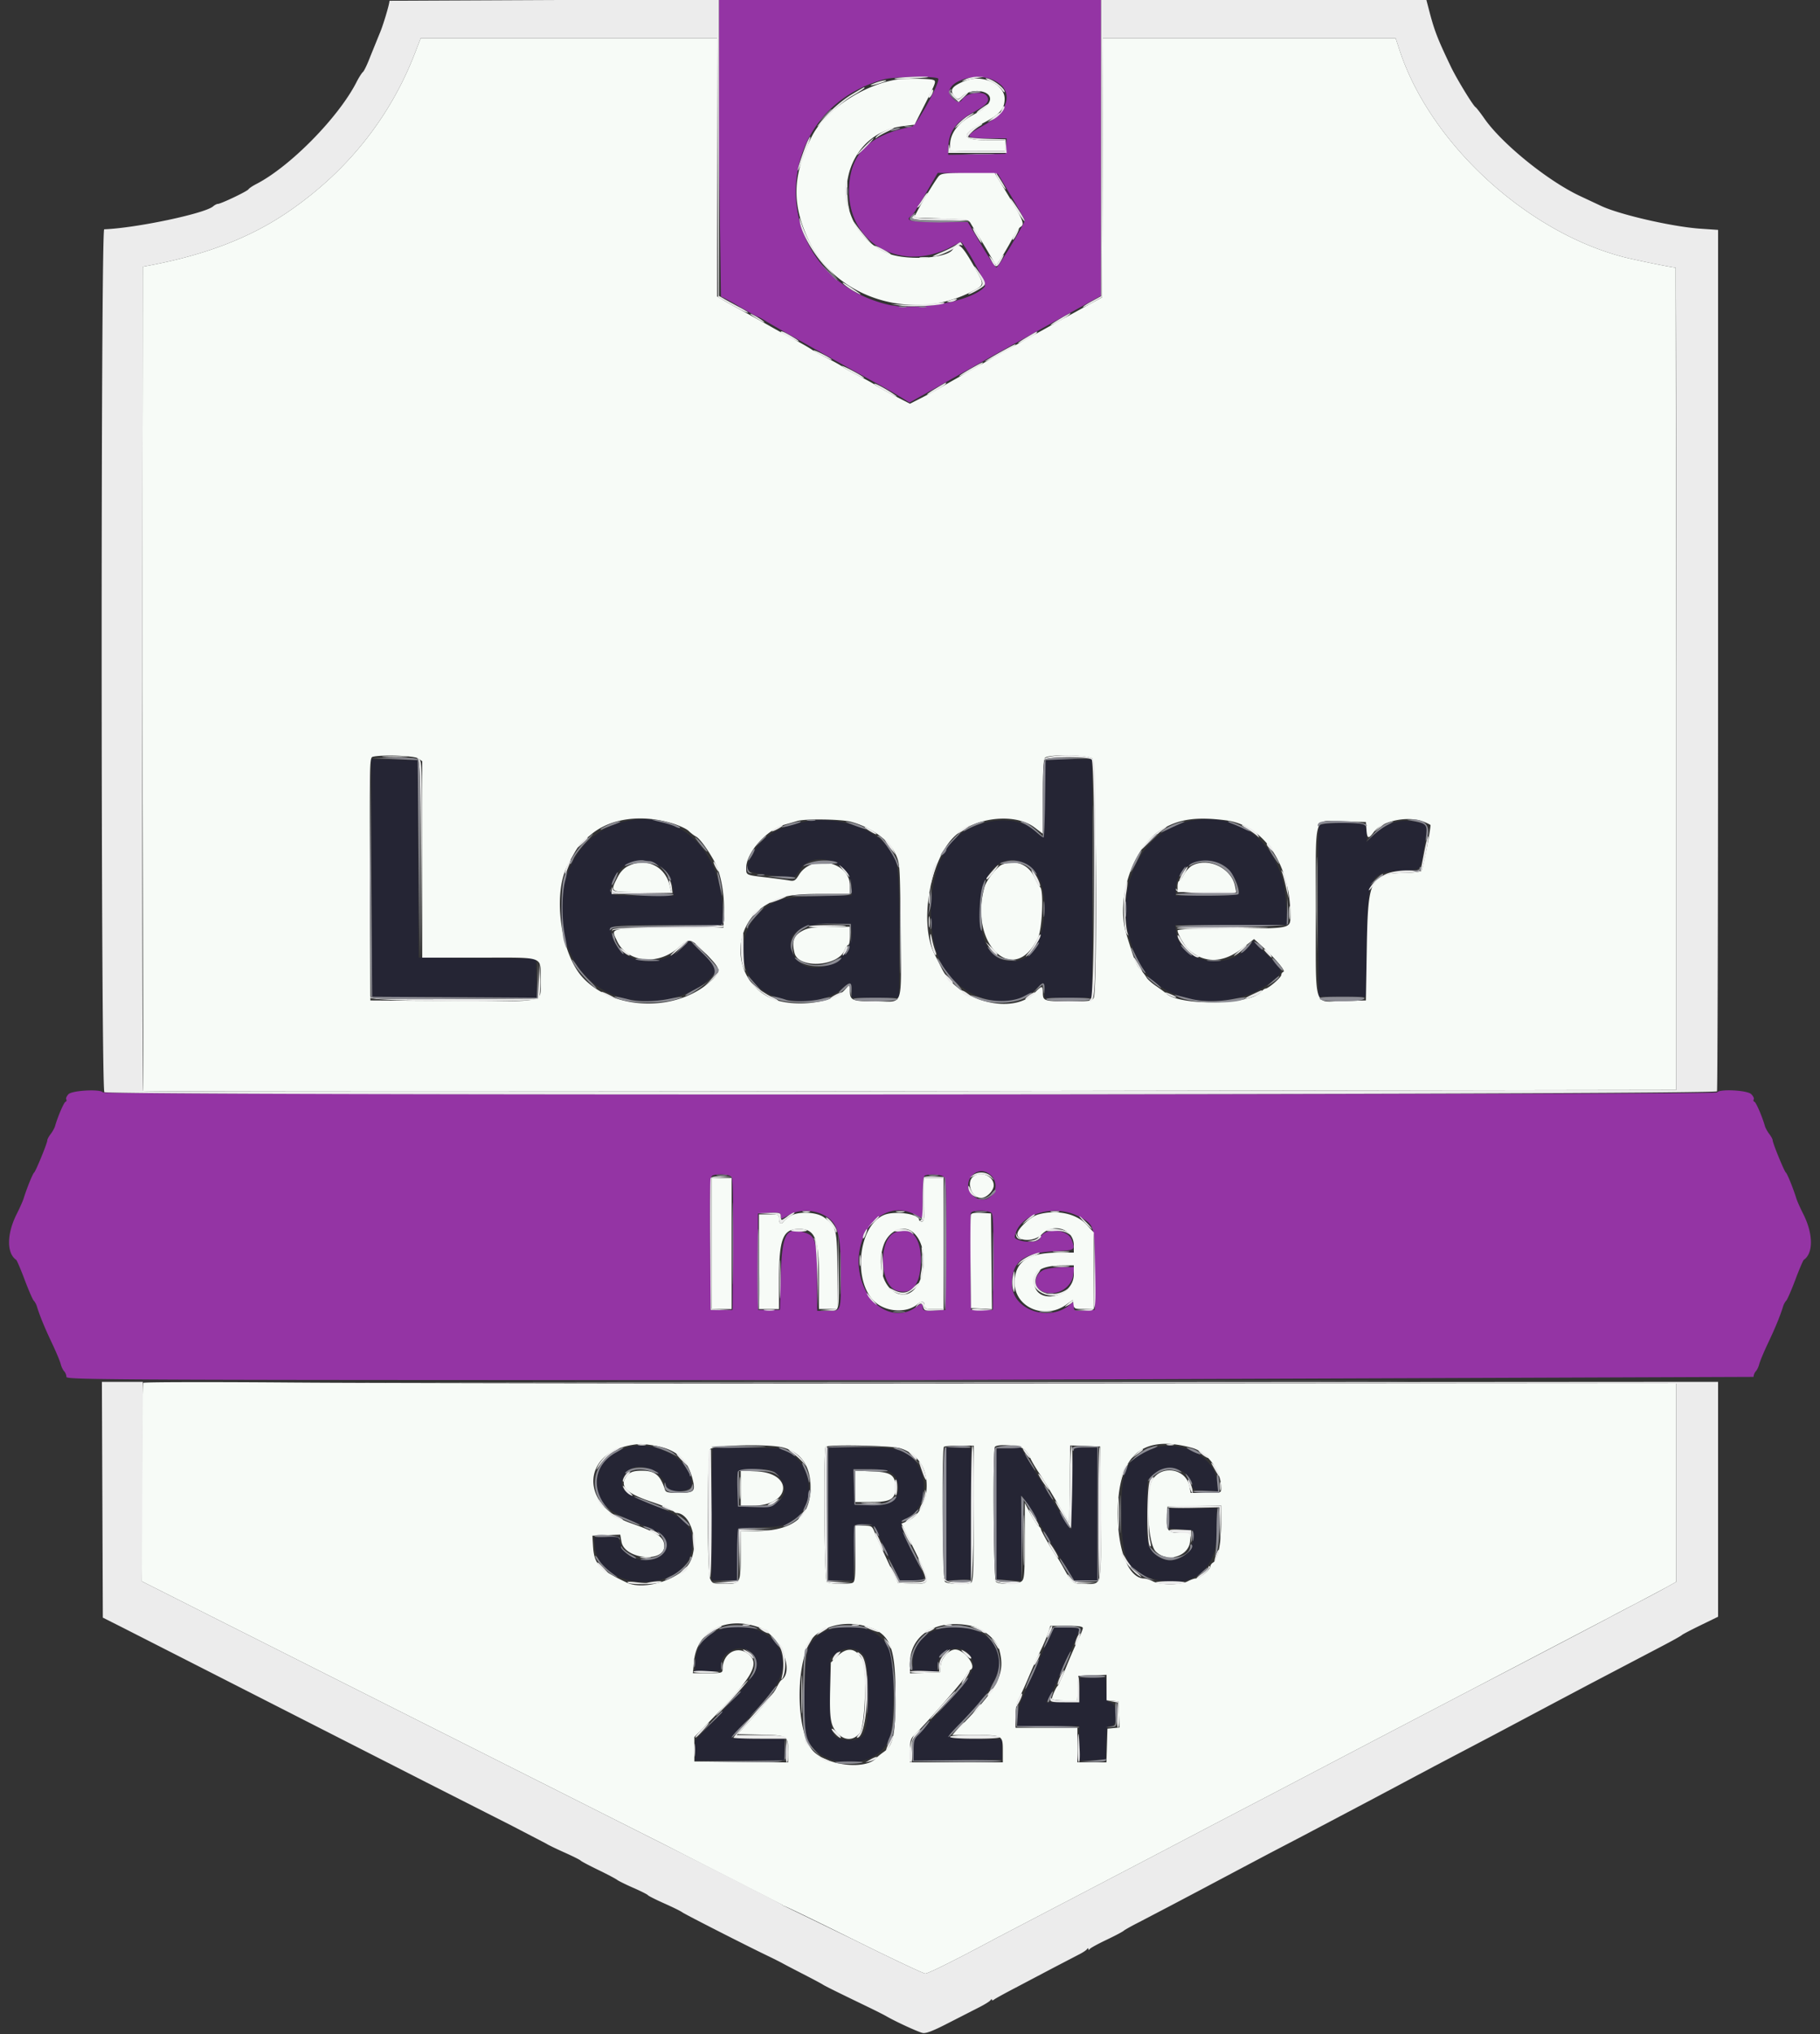
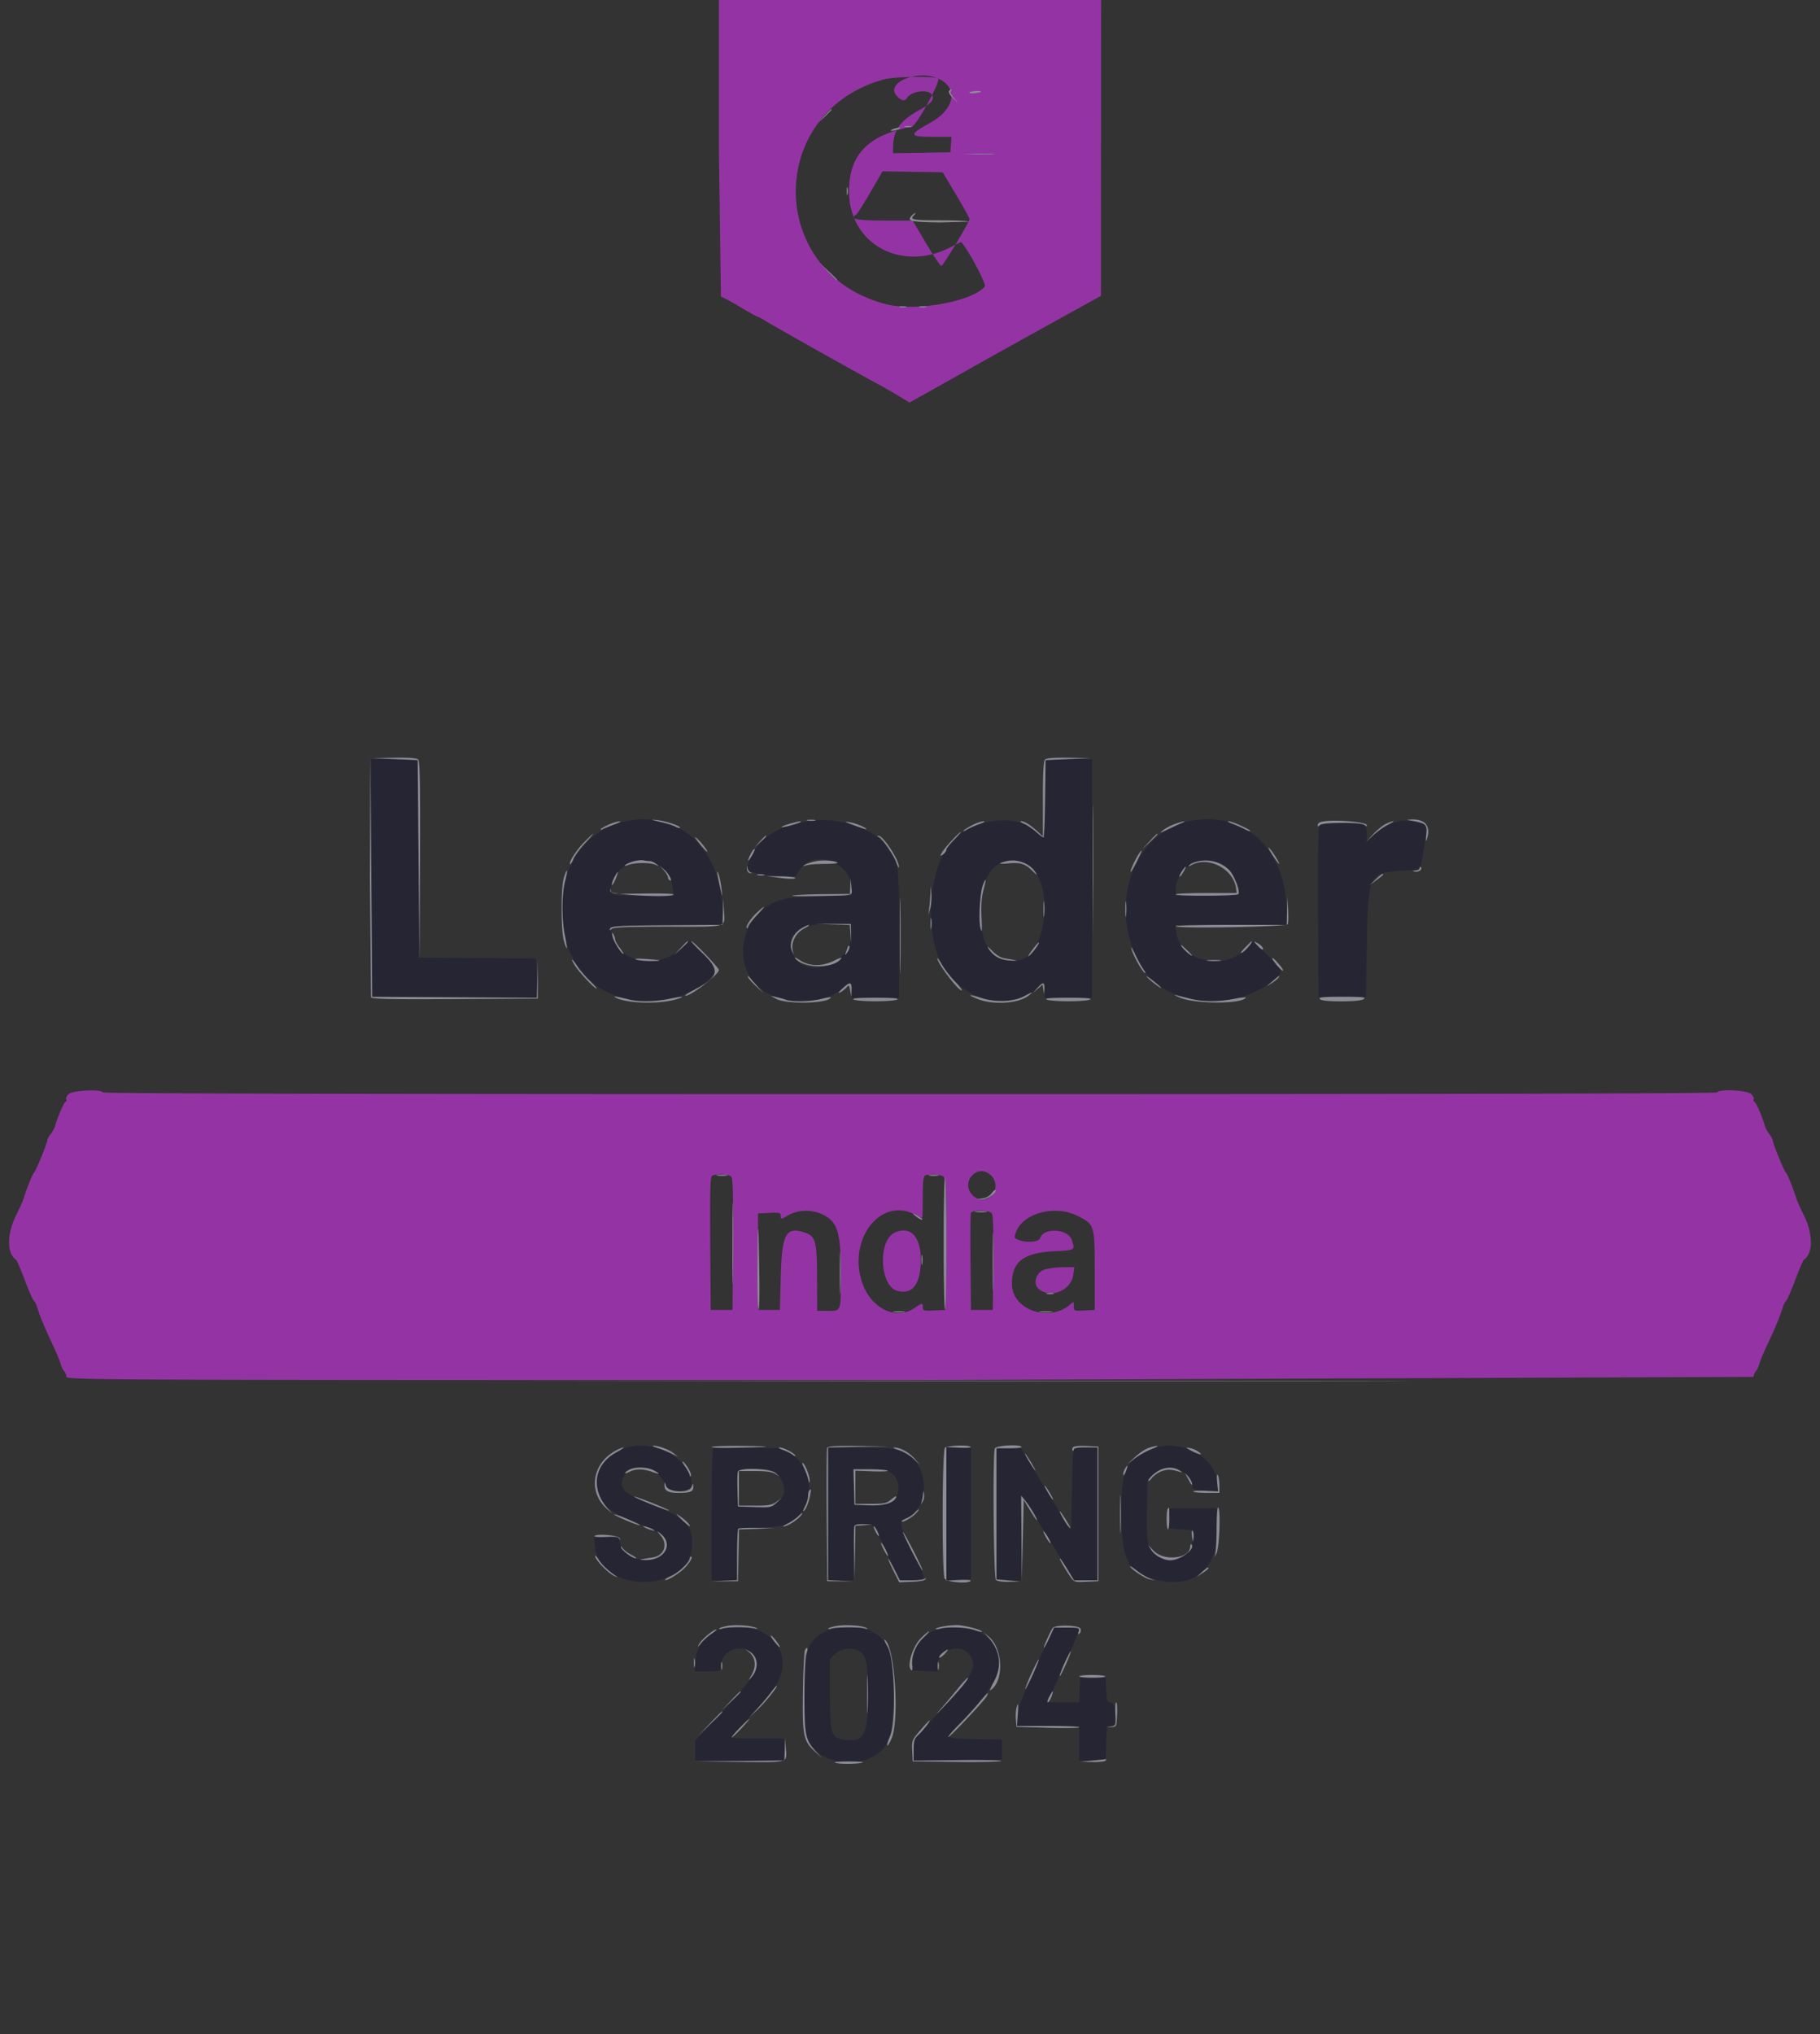
<svg xmlns="http://www.w3.org/2000/svg" width="400" height="446.927" fill-rule="evenodd">
  <rect width="100%" height="100%" fill="#333333" stroke="none" />
  <path d="M81.697 192.888L81.8 219l18.114.104 18.113.104-.113-4.304-.114-4.304-12.897-.106-12.896-.105-.104-21.695L91.8 167l-5.103-.112-5.103-.112.103 26.112m148.17-25.821c-.147.146-.267 4.016-.267 8.6 0 8.447-.098 8.971-1.412 7.52-4.759-5.259-16.473-3.151-20.419 3.675-4.014 6.944-4.268 18.873-.54 25.388 4.472 7.818 15.55 10.307 20.835 4.682 1.226-1.306 1.536-1.171 1.536.668v1.6h5.2 5.2V193v-26.2h-4.933c-2.714 0-5.054.12-5.2.267M137 180.562c-18.444 4.556-18.16 34.519.369 38.816 6.849 1.589 14.657-.304 18.813-4.56 1.808-1.851 1.756-2.001-1.968-5.575l-2.663-2.557-1.476 1.435c-5.175 5.035-13.935 3.618-15.543-2.515-.663-2.525-1.259-2.406 12.092-2.406H158.8v-2.556c0-14.03-9.79-23.049-21.8-20.082m40.8-.175c-6.477 1.041-10.312 3.293-12.394 7.275-1.995 3.816-1.816 3.987 4.963 4.762 3.648.417 4.222.4 4.6-.135l1.018-1.448c3.064-4.369 11.213-1.243 11.213 4.301v1.567l-6.9.188c-8.329.226-10.186.727-13.326 3.596-4.717 4.312-4.906 12.087-.393 16.246 4.354 4.014 13.804 4.35 18.234.649 2.114-1.767 2.385-1.743 2.385.212v1.6h5.2 5.2v-13.95c0-15.331-.05-15.718-2.468-19.085-2.968-4.132-10.973-6.801-17.332-5.778m84.2-.107c-13.393 2.294-19.084 20.028-10.561 32.907 5.188 7.839 19.699 9.113 28.061 2.464 2.689-2.138 2.677-2.209-.975-5.862l-3.075-3.075-1.025 1.217c-4.729 5.615-15.015 3.585-15.917-3.142l-.213-1.589h12.308 12.309l-.22-4.5c-.613-12.573-9.361-20.36-20.692-18.42m45.6.147c-2.288.43-3.493 1.058-5.397 2.813l-1.803 1.662v-1.571c0-.864-.216-1.787-.48-2.051-.715-.715-9.275-.658-9.875.066-.326.393-.424 5.733-.349 19.1L289.8 219h5.2 5.2l.2-11.872c.252-14.979.515-15.496 8.063-15.857 4.01-.191 3.603.265 4.517-5.071.778-4.538.773-4.855-.08-5.186-1.457-.564-3.951-.841-5.3-.587M145 190.352c1.776 1.202 2.585 2.568 2.897 4.895l.208 1.553h-6.829c-7.499 0-7.52-.007-6.872-2.413 1.301-4.834 6.492-6.81 10.596-4.035m80.8-.382c5.996 3.372 4.507 19.836-1.904 21.038-5.424 1.018-8.496-2.963-8.496-11.008 0-8.589 4.774-13.193 10.4-10.03m42.2-.286c2.21.811 5.026 5.38 4.169 6.765-.119.193-3.266.351-6.993.351H258.4v-1.167c0-4.938 4.594-7.785 9.6-5.949m-80.866 14.492c.863 7.577-10.423 11.882-13.051 4.979-1.537-4.038 1.847-6.347 9.117-6.221l3.8.066.134 1.176m-49.591 113.955c-4.251 1.59-6.308 3.99-6.33 7.385-.027 4.42 1.778 6.299 8.693 9.047 5.58 2.217 6.494 2.9 6.494 4.853 0 4.664-9.019 4.361-10.13-.34l-.358-1.511-2.656.118-2.656.117.137 1.792c.834 10.876 21.392 10.5 21.392-.392 0-4.241-1.56-5.772-8.742-8.579-6.359-2.486-7.454-3.549-6.353-6.167 1.644-3.909 8.122-2.235 9.539 2.465.371 1.231 5.179.818 5.36-.46.764-5.394-8.265-10.619-14.39-8.328m115.457.257c-5.623 2.236-6.717 4.749-6.53 15.008.176 9.624 1.489 12.048 7.376 13.611 8.56 2.274 13.939-2.296 13.67-11.61l-.116-3.997h-5.2-5.2v2.2 2.2l2.6.2 2.6.2-.035 1.705c-.093 4.538-5.506 6.57-8.621 3.235-1.47-1.573-1.628-2.639-1.474-9.896l.13-6.112 1.282-1.144c3.06-2.732 8.051-1.312 8.581 2.441.128.907.32.979 2.89 1.09l2.753.12-.197-2.048c-.555-5.777-8.356-9.65-14.509-7.203m-96.303-.151c-.164.163-.297 6.746-.297 14.63V347.2h2.789 2.789l.111-5.7.111-5.7 4.8-.213c5.107-.226 5.664-.361 7.704-1.869 4.463-3.3 3.96-11.31-.9-14.318l-1.938-1.2-7.437-.13c-4.09-.071-7.569.004-7.732.167M182 332.6v14.6h2.79 2.789l.111-6.1.11-6.1 1.8-.104c2.442-.142 2.338-.264 5.394 6.404l2.703 5.9h2.751c3.334 0 3.324.4.152-6.03-2.975-6.031-3.126-6.855-1.392-7.573 4.226-1.751 5.18-8.994 1.694-12.853-2.073-2.294-4.07-2.744-12.175-2.744H182v14.6m26 0v14.637l2.7-.119 2.7-.118v-14.4-14.4l-2.7-.118-2.7-.119V332.6m10.982-14.098c-.106.277-.145 6.802-.087 14.5L219 347l2.693.118 2.692.118.108-9.318.107-9.318 1.6 2.477c.88 1.362 3.457 5.547 5.726 9.3l4.126 6.823h2.574 2.574v-14.6V318h-2.6c-3.165 0-2.723-1.365-2.981 9.2l-.219 9-1.2-1.88c-.66-1.034-3.162-5.129-5.56-9.1l-4.359-7.22h-2.553c-1.68 0-2.619.172-2.746.502m-48.187 5.492c3.509 3.757.983 7.32-5.05 7.122L162.2 331l-.117-3.568c-.158-4.855-.348-4.632 3.944-4.632 3.538 0 3.687.037 4.768 1.194m24.81-.592c1.533.793 2.332 3.219 1.623 4.93-.777 1.877-2.506 2.542-6.228 2.395l-3.2-.127-.114-3.9-.115-3.9h3.434c2.277 0 3.827.203 4.6.602m-35.704 34.218c-4.07.672-6.752 3.427-7.026 7.219l-.171 2.361h2.848c2.786 0 2.848-.022 2.848-1.02 0-4.559 6.994-5.615 7.826-1.182.4 2.132-.954 4.055-8.661 12.3l-4.765 5.098v2.202 2.202h9.8 9.8v-2.4-2.4h-5.8c-3.19 0-5.8-.101-5.8-.223s1.853-2.254 4.118-4.734 4.687-5.369 5.382-6.418c4.758-7.183-1.122-14.536-10.399-13.005m24.144.014c-2.692.365-5.16 2.014-6.245 4.173-.968 1.927-1.427 16.744-.605 19.518 2.125 7.171 14.586 8.042 18.005 1.259 1.474-2.925 1.547-17.76.1-20.468-2.025-3.789-5.666-5.239-11.255-4.482m23.555.058c-4.154.598-6.847 3.399-6.946 7.224L200.6 367l2.7.118 2.7.119.006-1.119c.021-4.03 5.768-5.497 7.479-1.909 1.161 2.435.015 4.286-8.037 12.991l-4.626 5-.011 2.307-.011 2.307 9.7-.107 9.7-.107v-2.2-2.2l-5.9-.111c-6.756-.126-6.67-.05-3.549-3.152 5.749-5.713 8.856-10.431 8.84-13.424-.028-5.58-5.007-8.827-11.991-7.821m22.671 2.842c-.787 1.613-1.788 3.818-2.225 4.9s-1.615 3.766-2.618 5.966c-1.345 2.95-1.825 4.499-1.826 5.9l-.002 1.9h6.8 6.8v3.818 3.817l2.9-.117 2.9-.118.115-3.7c.114-3.653.128-3.7 1.119-3.7 1.457 0 1.345-4.918-.116-5.126-.795-.113-.894-.389-1-2.8L243 368.6h-2.8-2.8l-.118 2.7-.119 2.7h-3.621-3.621l.88-1.491c.484-.821 1.409-2.824 2.056-4.452s1.475-3.521 1.842-4.208c.809-1.516 2.497-5.533 2.499-5.949.001-.165-1.235-.3-2.747-.3h-2.749l-1.431 2.934m-41.109 2.422c1.29 1.019 1.638 2.963 1.636 9.131-.004 8.994-.851 10.733-4.962 10.182-3.199-.429-3.436-1.122-3.436-10.037v-7.723l1.031-1.031c1.45-1.45 4.234-1.704 5.731-.522" fill="#252534" />
-   <path d="M158 32.6l.448 32.6c.246 0 2.107.99 4.135 2.2s3.809 2.2 3.96 2.2.985.45 1.855.999c1.68 1.06 20.019 11.357 24.402 13.7a114.43 114.43 0 0 1 4.845 2.769l2.246 1.378 8.154-4.57L218.6 77.94l14.485-8.038L241.969 65l.016-32.5L242 0h-42-42v32.6m48.188-15.346c.596.597-4.756 10.374-5.788 10.572-9.609 1.848-13.794 6.147-13.798 14.174-.006 11.76 11.783 18.048 22.699 12.107 1.047-.57 1.963-.962 2.035-.872 1.845 2.294 5.494 9.247 5.102 9.72-2.748 3.311-15.2 5.544-21.674 3.886-26.294-6.732-26.556-42.338-.364-49.433 2.194-.594 11.229-.712 11.788-.154m12.127.342c4.564 2.071 3.678 6.75-1.855 9.797-4.659 2.566-4.579 3.007.543 3.007h4.243l-.123 1.7-.123 1.7-6.3.11-6.3.11v-1.137c0-3.863 1.492-6.016 5.803-8.372 2.81-1.536 3.478-2.45 2.581-3.53-.927-1.117-4.472-.531-5.304.877-.475.804-1.229.661-2.253-.429-2.672-2.845 4.553-5.891 9.088-3.833m3.945 25.542c1.617 2.717 2.94 5.105 2.94 5.309 0 .683-5.795 10.331-6.2 10.321-.22-.005-1.726-2.25-3.347-4.988l-2.946-4.98h-6.354c-6.2 0-7.669-.34-5.98-1.383.204-.127 1.575-2.302 3.045-4.833l2.673-4.603 6.614.11 6.614.109 2.941 4.938M15.059 240.396c-.407.412-.631.926-.497 1.142s.063.454-.158.528c-.357.12-1.692 3.212-2.301 5.334-.127.44-.562 1.229-.967 1.754s-.736 1.142-.736 1.373c0 .615-2.547 6.834-2.908 7.102-.299.221-1.595 3.426-2.291 5.661-.187.599-.866 2.129-1.509 3.4-2.214 4.369-2.271 8.626-.136 10.105.163.113 1 2.078 1.861 4.367s1.761 4.36 2.002 4.6.547.798.682 1.238c.642 2.09 1.688 4.645 3.262 7.968.946 1.997 1.837 4.114 1.979 4.704s.484 1.31.759 1.6.499.847.499 1.237c0 .678 8.196.709 185.4.709l185.4-.709c0-.39.225-.947.499-1.237s.616-1.01.759-1.6 1.033-2.707 1.979-4.704c1.574-3.323 2.62-5.878 3.262-7.968.135-.44.442-.997.682-1.238s1.142-2.31 2.002-4.6 1.698-4.254 1.861-4.367c2.135-1.479 2.078-5.736-.136-10.105-.643-1.271-1.322-2.801-1.509-3.4-.696-2.235-1.992-5.44-2.291-5.661-.361-.268-2.908-6.487-2.908-7.102 0-.231-.331-.848-.736-1.373s-.84-1.314-.967-1.754c-.609-2.122-1.944-5.214-2.301-5.334-.221-.074-.291-.313-.156-.531s-.127-.742-.581-1.166c-.916-.853-6.975-1.153-7.459-.369-.164.266-59.73.4-177.4.4s-177.236-.134-177.4-.4c-.475-.768-6.713-.441-7.541.396m202.683 17.785c1.337 1.239 1.419 3.184.188 4.493-1.153 1.227-2.888 1.204-4.148-.056-2.84-2.839 1.019-7.163 3.96-4.437m-56.986.366c.325.391.424 4.64.349 14.9L161 287.8h-2.4-2.4l-.105-14.573c-.082-11.393.005-14.643.4-14.894.827-.525 3.77-.377 4.261.214m46.573-.047c.625.458.674 1.717.577 14.9l-.106 14.4-2.5.119c-2.292.109-2.5.051-2.5-.7 0-1.033-.057-1.028-1.838.181-3.95 2.68-9.299.221-11.331-5.209-3.555-9.501 3.688-19.307 11.369-15.391.863.44 1.621.8 1.685.8s.115-2.055.115-4.567c0-3.279.141-4.623.5-4.768.98-.396 3.358-.257 4.029.235m-26.689 8.262c3.43 1.558 4.155 3.841 4.158 13.105.003 8.483.125 8.133-2.841 8.133H179.6l-.023-6.9c-.027-8.387-.303-9.467-2.625-10.27-4.198-1.451-5.098.157-5.352 9.57l-.2 7.4H169h-2.4v-10.6-10.6l2.5-.119c2.269-.108 2.5-.046 2.5.677 0 .767.062.76 1.7-.176 2.094-1.197 4.996-1.284 7.34-.22m37.318-.213c.321.388.424 3.599.349 10.9L218.2 287.8h-2.4-2.4l-.107-10.393c-.059-5.717-.019-10.622.088-10.9.269-.704 3.987-.669 4.577.042m19.018.657c3.583 1.844 3.624 1.978 3.624 11.922v8.672l-2.3.12c-2.263.118-2.3.102-2.3-.962 0-1.014-.045-1.041-.715-.435-4.583 4.147-12.885 1.291-12.885-4.432 0-4.933 2.547-6.863 9.5-7.198 4.414-.213 4.431-.225 3.651-2.462-.877-2.516-6.199-2.799-6.97-.37-.266.838-2.941 1.038-4.74.355-.927-.353-.975-.486-.582-1.613 1.506-4.319 8.665-6.197 13.717-3.597m-40.408 3.652c-3.667 1.779-3.194 11.69.608 12.74 3.358.927 5.16-1.408 5.201-6.738.04-5.195-2.36-7.676-5.809-6.002m33.032 8.065c-1.955.666-2.671 3.166-1.238 4.326 2.605 2.11 7.061.243 7.515-3.149l.228-1.7-2.552.023c-1.404.012-3.183.237-3.953.5" fill="#9434a4" />
-   <path d="M91.195 11.674C85.768 25.749 76.388 37.539 63.6 46.359c-8.279 5.711-18.015 9.521-30.4 11.899l-1.8.346-.101 90.377.212 90.69c.172.172 76.043.197 168.601.055l168.288-.259v-90.333l-.123-90.334c-.726 0-9.214-1.734-11.677-2.385-21.345-5.645-42.293-25.028-48.976-45.315l-.889-2.7H274.57h-32.165l-.102 28.474-.103 28.475-4 2.182-7.309 4.026-12.6 7-10.691 6.067c-.77.5-2.798 1.622-4.507 2.493l-3.107 1.584-3.493-1.799c-1.921-.989-3.763-2.021-4.093-2.293s-1.95-1.168-3.6-1.993-3.27-1.73-3.6-2.013-1.77-1.096-3.2-1.809-3.05-1.611-3.6-1.997-2.26-1.368-3.8-2.182-4.06-2.205-5.6-3.09l-5.8-3.218c-1.65-.884-3.585-1.96-4.3-2.39l-1.3-.782V36.767 8.4h-32.571-32.571l-1.263 3.274M197.2 17.46c-7.412 1.118-15.885 6.764-18.774 12.51-4.366 8.683-4.482 15.13-.422 23.377 5.972 12.131 22.396 17.256 35.089 10.949 3.225-1.603 3.254-1.682 1.667-4.554-3.334-6.037-4.193-6.83-5.358-4.945-1.281 2.072-10.733 2.527-14.664.706-13.308-6.167-10.651-26.019 3.72-27.79L201 27.4l2.433-4.8c2.311-4.559 2.391-4.813 1.6-5.06-.888-.278-6.167-.332-7.833-.08m15 .27c-3.06 1.198-3.652 2.087-2.347 3.529.627.693.702.682 1.831-.268 1.961-1.651 5.916-1.15 5.916.749 0 .989-1.287 2.262-3.312 3.274-3.635 1.816-5.488 4.172-5.488 6.973V33.2h6 6V32v-1.2h-3.976c-5.426 0-5.773-1.222-1.027-3.615 3.828-1.93 5.003-3.215 5.003-5.47 0-3.211-4.842-5.455-8.6-3.985m-5.882 20.97c-.671.777-3.75 5.814-4.776 7.816l-.658 1.284 5.972.2c5.554.186 6.006.259 6.458 1.047a39.97 39.97 0 0 0 1.117 1.8c.348.524 1.5 2.423 2.56 4.22l1.929 3.268.998-1.468c.548-.807 1.626-2.637 2.395-4.067s1.642-2.744 1.942-2.92c1.076-.632.749-1.375-4.132-9.377l-1.523-2.496-5.838-.004c-5.065-.003-5.918.09-6.444.697M91.911 166.623l.889.622v21.578V210.4h12.586c14.684 0 13.414-.485 13.414 5.125 0 4.911 1.809 4.5-19.246 4.379L81.4 219.8l-.103-26.67c-.097-25.154-.063-26.681.6-26.854 1.938-.506 9.154-.256 10.014.347m148.158.039c.86.779 1.163 50.983.317 52.564-.374.699-.877.774-5.167.774-5.747 0-6.019-.083-6.019-1.843 0-1.685-.197-1.689-1.804-.034-4.837 4.98-16.758 1.899-20.374-5.267l-1.66-3.283c-3.361-6.622-1.066-20.393 4.28-25.681 4.407-4.359 13.389-5.406 17.76-2.07l1.798 1.373v-8.118c0-5.78.138-8.255.48-8.597.799-.799 9.472-.647 10.389.182M147.774 180.9c1.526.466 3.142 1.22 3.593 1.674s1.182 1.011 1.626 1.237c.829.422 2.849 3.228 4.241 5.891 1.196 2.289 2.015 6.959 1.883 10.739L159 203.8l-12.1.106c-13.325.116-12.606-.059-11.323 2.768 2.191 4.824 9.042 5.569 13.593 1.477 2.415-2.171 2.637-2.11 6.33 1.749 2.921 3.052 2.996 3.459 1 5.383-7.356 7.09-21.422 6.895-28.318-.394-5.012-5.296-6.806-18.627-3.355-24.937 2.448-4.476 2.368-4.373 5.173-6.686 4.259-3.513 11.062-4.419 17.774-2.366m121.593-.681c8.398 1.066 14.233 9.692 14.233 21.042 0 2.765.123 2.739-13.029 2.739-7.881 0-11.771.137-11.771.416 0 .77 1.514 3.377 2.461 4.237 3.359 3.053 7.604 2.967 11.68-.236l2.671-2.099 1.494 1.35c2.927 2.646 5.502 5.65 4.994 5.826a.8.8 0 0 0-.5.706c0 .547-2.835 3-3.469 3-.194 0-.646.342-1.005.761-2.428 2.836-17.902 3.067-20.826.311-.275-.26-1.276-.999-2.224-1.643s-1.896-1.493-2.107-1.887-.821-1.188-1.356-1.765c-.881-.952-1.33-2.09-3.064-7.777-2.403-7.879 1.512-19.306 7.894-23.047 3.785-2.218 7.556-2.741 13.924-1.934m-82.367.323c4.451 1.186 8.468 4.096 9.836 7.123.952 2.108.966 2.316 1.088 16.313.156 17.919.778 16.022-5.252 16.022-5.463 0-5.863-.162-5.888-2.38l-.017-1.42-1.083 1.249c-2.713 3.128-11.995 4.039-16.694 1.639-8.01-4.092-8.398-15.571-.684-20.231 3.404-2.057 5.48-2.457 12.749-2.457h5.745v-1.783c0-5.305-8.302-7.106-11.193-2.428-.813 1.315-1.054 1.455-2.161 1.256-.685-.123-2.956-.427-5.046-.675-4.516-.535-4.401-.481-4.396-2.094.009-3.382 4.54-8.433 8.539-9.52.911-.248 2.107-.595 2.657-.772 1.641-.527 9.63-.42 11.8.158m126.013.038c.763.318 1.386.633 1.386.7-.012 1.25-1.7 9.781-1.993 10.074-.225.225-1.911.43-3.747.457-7.463.109-8.004 1.171-8.259 16.189l-.2 11.8-4.996.113c-6.673.151-6.004 2.375-6.004-19.94 0-21.917-.708-19.64 6.056-19.486l4.944.113.123 1.7c.146 2.024.427 2.105 1.637.469 1.831-2.476 7.621-3.623 11.053-2.189M138 190.301c-.911.455-1.714 1.322-2.3 2.484-1.655 3.282-1.769 3.215 5.458 3.215h6.358l-.304-1.347c-.985-4.365-5.2-6.357-9.212-4.352m82.2-.323c-1.084.444-3.386 3.379-3.811 4.859-3.599 12.549 6.515 22.198 11.739 11.199.957-2.015 1.307-10.562.457-11.153-.224-.156-.75-1.061-1.17-2.012-1.302-2.952-4.216-4.12-7.215-2.893m41.778.21c-.562.306-1.368 1.198-1.791 1.984s-.908 1.428-1.078 1.428-.309.54-.309 1.2v1.2h6.45 6.45l-.255-1.3c-.777-3.971-5.939-6.431-9.467-4.512m-85.319 14.168c-2.191 1.037-2.74 2.413-2.025 5.075.925 3.446 9.488 2.938 10.974-.65.269-.65.647-1.181.841-1.181s.351-.9.351-2v-2l-4.3.014c-3.309.01-4.655.181-5.841.742m37.245 54.144c-1.626 1.253-.366 4.7 1.717 4.7 1.198 0 2.779-1.574 2.779-2.767 0-2.043-2.794-3.244-4.496-1.933M156.4 273.2v14.4h2.2 2.2v-14.4-14.4h-2.2-2.2v14.4m46.8-9.6c0 4-.1 4.8-.6 4.8-.33 0-.6-.178-.6-.395 0-1.314-5.355-2.052-7.719-1.065-5.772 2.412-6.958 14.927-1.823 19.247 2.54 2.138 6.906 2.307 9.173.356.906-.778 1.569-.67 1.569.257 0 .693.267.8 2 .8h2v-14.4-14.4h-2-2v4.8m-29.456 3.546c-.691.434-1.377.984-1.524 1.222-.473.765-1.02.461-1.02-.568 0-.945-.12-1-2.2-1h-2.2v10.4 10.4h2.2 2.2l.01-6.3c.013-9.199.835-11.293 4.432-11.298 3.494-.005 4.358 2.14 4.358 10.824v6.774h2 2v-8.341c0-9.197-.137-9.753-2.904-11.804-1.618-1.198-5.666-1.368-7.352-.309m39.644-.26c-.111.291-.154 5.025-.095 10.521l.107 9.993 2.307.12 2.306.12-.106-10.52-.107-10.52-2.104-.121c-1.466-.084-2.167.039-2.308.407m14.719-.04c-1.642.474-4.507 3.173-4.507 4.245 0 1.721 3.708 1.788 5.367.098 2.584-2.634 7.033-1.12 7.033 2.393v1.618l-3.5.012c-6.605.023-9.5 2.031-9.5 6.588 0 5.413 6.552 8.248 11.272 4.876l1.528-1.091.127 1.007c.117.938.277 1.008 2.3 1.008h2.173v-8.409-8.409l-1.609-1.746c-2.25-2.44-6.678-3.348-10.684-2.19m-27.457 3.891c4.112 3.437 2.522 13.663-2.124 13.663-3.843 0-6.107-5.686-4.321-10.85 1.097-3.171 4.329-4.581 6.445-2.813m35.35 9.221c0 5.12-8.306 6.923-8.726 1.895-.216-2.592 1.638-3.767 6.026-3.82L236 278v1.958M31.5 303.812c-.165.177-.3 10.064-.3 21.973v21.651l17.3 8.723 97.3 48.987 26.133 13.354c.074.165.301.3.506.3s7.077 3.33 15.27 7.4 15.238 7.4 15.654 7.4c.651 0 7.03-3.186 15.637-7.809l18.199-9.498 17.001-8.884 12-6.292 5.6-2.924 8.8-4.59 21.4-11.208 22.2-11.597 30-15.691c.44-.253 2.78-1.482 5.2-2.732l6.7-3.554 2.3-1.281v-21.77V304H232.466c-74.764 0-150.499-.115-168.3-.254s-32.501-.11-32.666.066m112.221 13.773c4.811.788 7.337 2.952 8.45 7.24.743 2.868.45 3.175-3.033 3.175-2.279 0-2.802-.123-2.988-.7-1.022-3.181-2.145-4.134-4.918-4.172-2.236-.031-3.169.39-3.87 1.746-.988 1.909.688 3.366 5.858 5.093 2.222.742 4.283 1.594 4.581 1.891s.662.542.809.542c3.17 0 5.074 6.372 3.156 10.562-1.766 3.856-10.037 6.646-14.036 4.733-6.176-2.954-7.152-4.022-7.397-8.095l-.133-2.2 3.062-.116 3.062-.116.263 1.556c.65 3.845 9.428 4.734 9.407.953-.011-1.963-1.474-2.957-7.445-5.065-10.979-3.874-10.813-15.227.251-17.131 1.754-.302 2.547-.285 4.921.104m118.275.522c3.409.936 6.404 5.084 6.404 8.87 0 1.016-.023 1.023-3.355 1.023h-3.356l-.271-1.445c-.736-3.922-6.186-4.818-8.191-1.347-1.551 2.685-.993 13.887.78 15.66 2.637 2.638 7.55.974 7.58-2.568l.013-1.5h-2.151c-2.727 0-3.126-.465-2.97-3.466L256.6 331l5.9-.111 5.9-.11v3.923c0 4.314-.759 8.019-1.757 8.578-.354.198-.643.612-.643.92 0 .655-2.418 2.599-3.238 2.602-.309.002-1.102.286-1.762.633-.734.385-2.209.629-3.8.629s-3.066-.244-3.8-.629c-.66-.347-1.527-.631-1.926-.633-3.092-.01-5.476-5.152-5.76-12.427-.553-14.167 4.725-19.441 16.282-16.268m-89.83-.068c3.904 1.084 5.985 4.121 5.975 8.722-.014 6.574-3.924 9.639-12.299 9.639H162.8v5.026c0 6.436-.074 6.575-3.514 6.571-2.524-.003-2.716-.068-3.186-1.08-.713-1.535-.716-27.382-.004-28.522.578-.925 13.029-1.2 16.07-.356m25.675.151c2.516.747 4.498 2.606 5.298 4.97 1.48 4.367-.302 9.591-3.776 11.071l-1.237.527 2.974 6.035c3.543 7.187 3.528 7.303-.862 7.123l-2.838-.116-.876-1.8c-1.468-3.015-3.626-7.714-4.272-9.3-.58-1.424-.703-1.5-2.432-1.5H188v6.157c0 5.246-.094 6.193-.633 6.4-1.117.429-5.191.259-5.687-.237-.522-.522-.728-29.139-.213-29.653.558-.559 14.32-.287 16.374.323M214 332.557c0 13.27-.071 14.985-.633 15.2-1.117.429-5.191.259-5.687-.237-.522-.522-.728-29.139-.213-29.653.146-.147 1.676-.267 3.4-.267H214v14.957m11.223-14.057c.47.495 1.019 1.323 1.221 1.84s.981 1.868 1.732 3a111.32 111.32 0 0 1 2.694 4.332l2.73 4.6 1.4 2.328.108-8.516.108-8.516 3.292.116 3.292.116.106 14.6c.12 16.684.365 15.6-3.52 15.6-2.548 0-2.834-.213-4.574-3.4-.6-1.1-1.311-2.27-1.579-2.6-.728-.897-3.433-5.609-3.433-5.98 0-.177-.284-.558-.632-.846s-1.148-1.526-1.78-2.749l-1.15-2.225-.019 8.356c-.017 7.475-.093 8.412-.719 8.887-.877.666-4.975.722-5.62.077-.522-.522-.728-29.139-.213-29.653.741-.742 5.706-.262 6.556.633m-62.423 8.459v3.841h2.674c8.401 0 9.054-7.19.684-7.541l-3.358-.141v3.841m25.2-.399V330h3.525c4.237 0 5.275-.624 5.275-3.171 0-2.757-.94-3.406-5.164-3.569l-3.636-.14v3.44m-21.374 30.911c4.7 1.601 8.185 9.648 5.063 11.687-.204.133-.695.932-1.091 1.776s-2.472 3.453-4.612 5.8l-3.89 4.266 5.026.113c5.988.134 6.078.186 6.078 3.543v2.558l-10.3-.107-10.3-.107v-2.686-2.686l2.66-2.714c9.927-10.13 11.783-13.138 9.448-15.314-2.465-2.296-5.881-.502-5.903 3.1-.005.859-.153.9-3.263.9h-3.258l.242-2.589c.619-6.624 6.912-9.989 14.1-7.54m23.902-.113c5.063 1.524 6.272 4.385 6.272 14.841 0 9-.438 11.212-2.509 12.666-.71.498-1.471 1.117-1.691 1.376-2.193 2.58-10.434 1.769-13.703-1.348-4.389-4.186-4.14-21.929.36-25.684 2.801-2.337 7.235-3.065 11.271-1.851m22.981-.14c2.519.54 5.507 3.056 6.08 5.119 1.406 5.062.004 8.092-7.248 15.668l-3.059 3.195h5.079c5.979 0 6.039.034 6.039 3.48v2.52h-10.2H200v-2.53c0-1.991.168-2.694.789-3.3 2.562-2.5 10.392-11.421 11.209-12.77.532-.88 1.111-1.66 1.285-1.733 1.504-.633-1.318-4.433-3.308-4.455-1.411-.016-3.085 1.835-3.246 3.588l-.129 1.4-3.3.116-3.3.116v-2.19c0-6.3 5.856-9.865 13.509-8.224m24.478.482c-.006.275-.465 1.4-1.018 2.5s-1.734 3.799-2.623 5.999-1.741 4.089-1.89 4.2c-.341.252-1.256 2.307-1.256 2.82 0 .209 1.252.381 2.782.381h2.781l.119-2.7.118-2.7 3.1-.117 3.1-.117v2.792 2.791l1.3.126 1.3.125.117 2.873.117 2.874-1.317.126-1.317.127-.115 3.7-.115 3.7h-3.185-3.185v-3.8-3.8H230h-6.8v-2.515c0-1.764.247-2.989.826-4.1.455-.872 1.431-3.025 2.17-4.785a127.22 127.22 0 0 1 2.521-5.6c.649-1.32 1.396-3.075 1.662-3.9l.483-1.5h3.569c2.595 0 3.566.136 3.556.5m-53.907 6.137l-1.48 1.437-.14 5.399c-.179 6.875.06 8.442 1.531 10.052 1.602 1.755 3.52 1.772 4.973.044 1.173-1.393 1.625-14.109.573-16.095-1.383-2.612-3.322-2.91-5.457-.837" fill="#f7fbf7" />
-   <path d="M85.6.168c0 .774-1.465 5.634-2.18 7.232l-2.03 5c-.623 1.65-1.355 3.188-1.625 3.417s-.9 1.22-1.399 2.2c-3.95 7.759-14.61 18.601-22.039 22.415-.81.416-1.585.938-1.722 1.161-.275.445-6.071 3.207-6.73 3.207-.227 0-.696.245-1.044.544-1.843 1.587-16.942 4.765-23.931 5.037-.771.03-.731 188.929.04 189.569.971.806 354.108.623 354.418-.184.133-.347.242-43.072.242-94.944V50.51l-3.9-.266c-6.1-.416-17.672-3.067-21.791-4.993l-4.709-2.21c-7.097-3.345-17.157-11.509-20.998-17.041-.84-1.21-1.698-2.312-1.905-2.449-.588-.387-4.178-6.283-5.45-8.951-3.011-6.313-3.6-7.852-4.858-12.7l-.493-1.9h-35.748H242v32.536 32.537l-2 1.088c-1.1.599-2 1.185-2 1.303s.945-.321 2.1-.973l2.1-1.187.103-28.452.102-28.452h32.165 32.165l.889 2.7c6.683 20.287 27.631 39.67 48.976 45.315 2.463.651 10.951 2.385 11.677 2.385.068 0 .123 40.65.123 90.334v90.333l-168.288.259c-92.558.142-168.429.117-168.601-.055s-.267-40.983-.212-90.69l.101-90.377 1.8-.346c12.385-2.378 22.121-6.188 30.4-11.899 12.788-8.82 22.168-20.61 27.595-34.685L92.458 8.4h32.568 32.569l.102 28.448.103 28.449 2.6 1.473c1.43.809 2.915 1.592 3.3 1.738 1.318.502.701-.024-1.2-1.022-1.045-.549-2.484-1.333-3.197-1.742L158.005 65l-.002-32.5L158 0h-36.2L85.6.168m111.2 17.027c-.77.159.49.2 2.8.091s4.275-.262 4.367-.341c.297-.258-5.725-.048-7.167.25m15.4.219c-.962.463-1.001.525-.2.309a36.52 36.52 0 0 1 2.6-.546l1.6-.277-1.4-.032c-.77-.018-1.94.228-2.6.546m5.647.551c.906.412 1.941 1.168 2.3 1.681s.653.743.653.513c0-.864-2.908-2.97-4.074-2.95-.289.005.215.345 1.121.756M192.4 18.2c-1.867.719-1.061.733 1.2.021.99-.312 1.44-.566 1-.564s-1.43.246-2.2.543m-5.138 2.501c-2.624 1.587-5.333 4.047-7.378 6.699-.678.88.124.16 1.784-1.6 1.826-1.936 4.067-3.813 5.675-4.753 2.329-1.361 2.995-1.847 2.53-1.847-.071 0-1.245.676-2.611 1.501M204.4 20.4c-.256.478-.375.959-.265 1.069s.409-.191.665-.669.375-.959.265-1.069-.409.191-.665.669m4.4-.124c0 .212.424.783.942 1.269l.941.885 1.359-1.287c1.406-1.332.813-1.212-.694.141-.844.758-.859.755-1.7-.314-.466-.593-.848-.905-.848-.694m6.841 3.558c-.748.531-1.163.966-.922.966s.941-.444 1.559-.987c1.413-1.244 1.13-1.234-.637.021m4.569.136c-.145.456-.387.836-.537.844s-.813.473-1.473 1.033l-1.2 1.018 1.296-.641c1.292-.639 2.808-2.453 2.395-2.867-.12-.119-.337.156-.481.613m-7.61 1.578c-.66.41-1.65 1.259-2.2 1.888-.84.958-.738.919.632-.247.897-.764 1.977-1.603 2.4-1.865s.678-.487.568-.499-.74.313-1.4.723m1.762 2.318c-3.181 1.974-2.376 2.934 2.462 2.934h3.976V32v1.2h-5.972c-5.876 0-5.975-.015-6.146-.9-.148-.772-.181-.743-.228.2l-.054 1.1h6.424 6.424l-.124-1.5-.124-1.5-4.1-.114c-2.255-.063-4.1-.256-4.1-.43 0-.393 1.527-1.796 2.6-2.389.44-.244.62-.443.4-.444s-.867.288-1.438.643m-20.036.948c-.811.428-1.61 1.005-1.777 1.282-.239.399-.177.403.297.019.33-.267 1.4-.848 2.377-1.291s1.507-.802 1.177-.798-1.263.36-2.074.788m-16.753 2.036c-.603 1.126-2.407 6.449-2.242 6.614.071.072.763-1.579 1.538-3.667 1.388-3.742 1.597-4.615.704-2.947M190 32.2c-.972.99-1.677 1.8-1.567 1.8s.995-.81 1.967-1.8 1.677-1.8 1.567-1.8-.995.81-1.967 1.8m28.8 5.941c0 .383 1.965 3.459 2.21 3.459.11 0-.276-.765-.859-1.7-1.225-1.966-1.351-2.131-1.351-1.759m-32.966 2.42c-.279 1.486.066 4.486.625 5.439.219.373.242.146.06-.6-.16-.66-.284-2.325-.276-3.7.017-2.858-.051-3.048-.409-1.139m17.099 2.939c-.377.605-.876 1.36-1.109 1.677-.308.419-.299.502.036.301.486-.291 2.239-3.078 1.936-3.078-.098 0-.486.495-.863 1.1m19.455.853c.933 1.79 2.812 4.604 2.812 4.212 0-.216-.614-1.345-1.364-2.509-1.512-2.347-2.213-3.171-1.448-1.703m-21.721 3.114c-.741.741.241.904 6.096 1.014 3.499.065 6.278-.016 6.176-.181s-2.886-.3-6.186-.3c-3.898 0-5.914-.14-5.753-.4.28-.453.07-.537-.333-.133m-24.884 1.24c.411 2.686 3.07 7.277 5.924 10.228l2.77 2.865-2.609-2.952c-2.507-2.837-4.599-6.419-5.744-9.835-.478-1.427-.518-1.462-.341-.306m12.374 1.093c.316.66 1.258 1.83 2.092 2.6l1.517 1.4-1.383-1.604c-.761-.882-1.702-2.052-2.092-2.6l-.709-.996.575 1.2m26.231 1.629c1.351 2.258 1.843 2.656.862.698-.461-.92-1.056-1.807-1.321-1.971s-.059.409.459 1.273m8.692-.149c-.388.676-.623 1.311-.522 1.411s.48-.39.842-1.091c.857-1.657.597-1.917-.32-.32m-13.066 2.595c-.53.371-1.965 1.087-3.189 1.591s-2.023.919-1.775.925c.879.018 3.818-1.186 4.823-1.977.562-.442 1.208-.688 1.436-.547.24.149.294.062.129-.205-.357-.578-.278-.589-1.424.213m-17.782.177c.265.429 3.388 2.062 3.579 1.871.073-.073-.753-.605-1.834-1.182s-1.867-.887-1.745-.689m25.312 2.548c1.141 2.296 1.454 2.408 2.374.85.47-.798.768-1.45.663-1.45s-.549.585-.985 1.3-.798 1.12-.803.9-.379-.85-.829-1.4c-.563-.689-.694-.751-.42-.2m-15.239.083c.497.096 1.217.092 1.6-.008s-.025-.179-.905-.174-1.193.086-.695.182m12.624 3.388c1.387 2.423 1.366 2.562-.529 3.529-.88.449-1.6.906-1.6 1.016 0 .324 3.013-1.308 3.502-1.898.343-.413.17-.953-.74-2.309-1.633-2.431-1.919-2.583-.633-.338m-29.634 2.212c.377.418 1.455 1.183 2.396 1.701 2.177 1.199 1.892.882-.887-.984-1.208-.811-1.887-1.134-1.509-.717M208.8 66c-.824.264-.859.326-.2.354.44.019 1.07-.141 1.4-.354.701-.453.214-.453-1.2 0m-5.2.802c-1.43.154-3.77.225-5.2.158l-2.6-.122 2.4.342c2.252.322 8.828-.074 9.314-.56.242-.243-.125-.226-3.914.182M165 69.09c.22.21 1.12.786 2 1.28s1.24.6.8.234c-.894-.743-3.428-2.113-2.8-1.514m68.096.868c-2.436 1.429-2.977 1.986-.896.922 1.545-.789 3.41-2.062 3-2.047-.11.004-1.057.51-2.104 1.125M171.6 72.979c0 .098.9.631 2 1.183 2.46 1.236 2.616 1.032.265-.345-1.691-.991-2.265-1.203-2.265-.838m54.296.979c-2.665 1.564-2.892 1.937-.424.698 1.139-.573 2.185-1.224 2.323-1.448.342-.553.278-.528-1.899.75m-5.989 3.38c-1.701.943-3.231 1.868-3.4 2.056-.37.412 5.93-2.937 6.473-3.441.681-.632.069-.356-3.073 1.385m-41.107-.351c0 .11.9.656 2 1.213s2 .923 2 .813-.9-.656-2-1.213-2-.923-2-.813m34.5 4.042c-1.375.78-2.5 1.51-2.5 1.624 0 .221 4.348-2.147 4.98-2.713.704-.63.033-.335-2.48 1.089m-28.285-.605c.277.448 4.684 2.81 4.879 2.615.087-.087-1.02-.784-2.461-1.548s-2.528-1.245-2.418-1.067m7.16 3.935c.155.251 1.214.947 2.353 1.546 2.511 1.322 3.137 1.566 2.072.81-1.652-1.174-4.696-2.794-4.425-2.356m13.535.953c-1.15.682-2.033 1.299-1.961 1.37.183.184 3.796-1.87 4.071-2.314.301-.487.302-.488-2.11.944M84.5 166.296c1.265.079 3.335.079 4.6 0s.23-.145-2.3-.145-3.565.065-2.3.145m145.068.404c-.45.596-.446.625.031.2.762-.679 9.645-.696 10.321-.02.823.823.679 51.664-.149 52.491-.345.346-.442.629-.214.629 1.146 0 1.243-2.118 1.243-27.112 0-24.258-.037-25.598-.731-26.226-1.109-1.003-9.737-.972-10.501.038m-137.672.137c.379.485.522 5.775.604 22.2l.107 21.563.097-21.651c.09-20.211.049-21.688-.604-22.2-.619-.486-.643-.476-.204.088M302.887 181.9c-.957.935-.973.981-.106.306 1.707-1.33 1.788-1.406 1.505-1.406-.15 0-.78.495-1.399 1.1m-132.187-.071c-1.495.811-1.404 1.149.1.371.66-.341 1.2-.706 1.2-.81 0-.258-.043-.243-1.3.439m41 .167c-1.34.817-1.847 1.533-.6.847.929-.51 2.352-1.615 2.1-1.629-.11-.006-.785.346-1.5.782m62.3.049c.77.463 1.74 1.138 2.157 1.499.722.626.732.617.229-.204-.291-.473-1.132-1.148-1.871-1.5-1.894-.903-2.173-.792-.515.205M289.385 200l.115 9.5v-19c-.064-5.225-.115-.95-.115 9.5M190 181.75c0 .094.641.549 1.424 1.011s1.312.659 1.175.437c-.268-.434-2.599-1.732-2.599-1.448m65.189.51c-1.468.981-3.545 2.98-4.509 4.34-.468.66.223.108 1.535-1.227s2.835-2.721 3.385-3.079.905-.661.789-.673-.656.276-1.2.639m57.762 5.224l-.751 3.916-1.6-.117c-2.736-.199-5.723.322-6.69 1.168l-.91.796 1.136-.693c.817-.498 2.08-.707 4.499-.742 1.849-.027 3.54-.227 3.758-.445.413-.413 1.749-7.358 1.469-7.638-.088-.088-.498 1.601-.911 3.755M128.6 184.306c-.22.162-.757.744-1.194 1.294-.663.835-.58.806.5-.175 1.168-1.061 1.485-1.437 1.194-1.419-.055.003-.28.138-.5.3m66.123.694c.25.44.83 1.25 1.29 1.8l.835 1-.598-1.229c-.328-.676-.909-1.486-1.289-1.8-.63-.52-.651-.499-.238.229m83.677.514c0 .199.386.705.858 1.124.852.757.855.756.398-.116-.51-.972-1.256-1.571-1.256-1.008m-153.8 4.747c-.336.804-.518 1.554-.405 1.667s.205.107.205-.012.272-.87.605-1.667.516-1.449.406-1.449-.475.658-.811 1.461m32.228-.861c0 .22.258.85.572 1.4s.572.82.572.6-.258-.85-.572-1.4-.572-.82-.572-.6m48.363 1.223c-.214.563-.48 1.778-.59 2.7-.162 1.351-.085 1.222.398-.66.329-1.285.7-2.5.824-2.7s.119-.363-.009-.363-.409.461-.623 1.023m-19.997.38c1.593 1.918 1.727 2.042 1.292 1.193-.227-.443-.834-1.162-1.349-1.598-.904-.764-.902-.75.057.405m32.847.411c-.682.778-1.241 1.498-1.241 1.6 0 .449.416.081 1.6-1.414 1.567-1.979 1.326-2.104-.359-.186m41.955.286c-.645 1.057-1.157 2.494-.665 1.867.595-.761 1.884-3.167 1.696-3.167-.131 0-.595.585-1.031 1.3m-32.697.991c.495 1.149 1.027 2.094 1.18 2.1.434.014-.414-2.078-1.292-3.191-.714-.905-.704-.801.112 1.091m54.509-.891c.169.44.547 1.88.84 3.2l.532 2.4-.23-2.389c-.126-1.315-.504-2.755-.839-3.2-.599-.798-.604-.798-.303-.011m-134.619 2.751l.327 1.449h-6.329c-5.691 0-6.347-.071-6.511-.7-.137-.521-.195-.468-.23.21l-.046.909 6.7-.109 6.7-.11-.134-1.2c-.074-.66-.285-1.357-.469-1.549s-.188.303-.008 1.1m154.734-.651c-.705.821-1.233 1.7-1.022 1.7.082 0 .548-.54 1.036-1.2.964-1.304.955-1.628-.014-.5m-54.601.753c-.526 1.906-.367 9.445.219 10.347.473.729.498.732.279.041-.508-1.606-.674-6.547-.297-8.841.425-2.579.316-3.418-.201-1.547m11.18.947c.18.66 12.518 1.139 13.149.511.171-.171-2.589-.257-6.134-.191-4.941.091-6.531-.002-6.812-.4s-.329-.384-.203.08m-54.388 1.8c.003 1.1.081 1.503.173.895s.09-1.509-.005-2-.171.005-.168 1.105m-33.514.178c-2.108.998-1.704 1.018.8.04 1.1-.429 1.73-.784 1.4-.789s-1.32.333-2.2.749m112.724 3.022c.002 1.32.077 1.812.166 1.093s.087-1.799-.004-2.4-.164-.013-.162 1.307m-117.38-.234c-.519.421-.854.835-.744.921s.634-.258 1.163-.765c1.167-1.116.892-1.219-.419-.156m38.17 2.234c.003 1.1.081 1.503.173.895s.09-1.509-.005-2-.171.005-.168 1.105m-57.281.991c-9.407.162-12.19.325-12.27.719-.057.28-.011.325.1.1.132-.266 4.389-.41 12.147-.41 7.53 0 12.034-.148 12.19-.4.136-.22.192-.359.124-.309s-5.599.185-12.291.3m30.904-.085c-.255.162 1.275.243 3.4.181 5.764-.168 6.433-.36 1.463-.421-2.42-.03-4.608.078-4.863.24m80.924.394c-.102.165 3.352.254 7.677.198 14.817-.193 16.253-.328 4.386-.413-6.532-.047-11.96.05-12.063.215m-95.609 1.8c-.438 1.635-.226 5.679.362 6.9.437.908.506.956.282.2-.163-.55-.296-2.575-.296-4.5 0-3.86-.003-3.886-.348-2.6m41.394-.1c-.054 1.289.671 3.902 1.168 4.208.221.137.2-.239-.048-.885-.238-.618-.578-1.843-.755-2.723-.218-1.077-.337-1.273-.365-.6m23.438.857c-.31.739-1.079 1.973-1.709 2.743-.872 1.065-.925 1.209-.219.6 1.095-.944 3.04-4.138 2.716-4.461-.124-.124-.478.379-.788 1.118m30.934-.882c-.043 1.398 3.939 5.401 4.658 4.683.141-.142.061-.258-.179-.258-.768 0-2.903-2.05-3.695-3.548-.421-.799-.775-1.193-.784-.877m-109.757 2.641c-2.531 2.33-2.087 2.316.539-.016 1.115-.99 1.886-1.793 1.713-1.784s-1.185.819-2.252 1.8m3.739-.891c0 .069.585.654 1.3 1.3l1.3 1.175-1.175-1.3c-1.095-1.212-1.425-1.484-1.425-1.175m64.75.963c.95 1.379 1.65 1.977 1.65 1.41 0-.191-.571-.877-1.268-1.523L216.664 207l.886 1.288m-31.865.285c-.67 1.471-.607 1.779.145.706.346-.495.565-1.095.485-1.335s-.363.044-.63.629m86.515.466c-1.227 1.095-1.312 1.238-.364.613 1.116-.736 2.484-2.061 2.113-2.046-.082.003-.869.648-1.749 1.433m-135.833-.494c.533.656 2.033 1.648 2.033 1.344 0-.076-.585-.567-1.3-1.09-.804-.589-1.084-.686-.733-.254m142.012.833c1.141 1.214 1.395 1.295.846.269-.221-.414-.719-.874-1.104-1.022-.523-.201-.458-.009.258.753m-29.179 1.208c0 .419 1.606 3.014 1.865 3.014.11 0-.206-.675-.702-1.5-1.105-1.838-1.163-1.913-1.163-1.514M118.391 215.4l-.191 4-18.174.104c-14.258.082-18.251-.004-18.53-.4-.267-.377-.316-.352-.193.096.239.877 36.337 1.115 37.06.244.306-.368.425-1.863.343-4.304l-.124-3.74-.191 4m37.79-.1L154.6 217l1.7-1.581c1.581-1.471 1.884-1.819 1.581-1.819-.065 0-.83.765-1.7 1.7m51.767-.622c.483.928 1.19 1.517 1.477 1.23.095-.094-.302-.607-.881-1.14-1.004-.923-1.031-.927-.596-.09M165.6 216.55c1.292 1.404 5.065 3.719 5.444 3.339.09-.09-.603-.506-1.54-.924s-2.514-1.474-3.504-2.348l-1.8-1.589 1.4 1.522m-33.419 1.419c.255.413 3.031 1.753 3.227 1.557.078-.079-.662-.536-1.646-1.017s-1.695-.724-1.581-.54m79.383.188c.254.306.861.659 1.349.784.843.216.837.189-.113-.548-1.164-.902-1.906-1.044-1.236-.236m63.937.208c-2.759 1.288-2.429 1.48.599.349.796-.297 1.744-1.322 1-1.082a68.01 68.01 0 0 0-1.599.733m-92.001.264c-.605.328-1.1.677-1.1.775 0 .224 2.066-.641 2.58-1.08.627-.534-.276-.348-1.48.305m42.5.171c-.55.43-.82.782-.6.782s.85-.352 1.4-.782.82-.782.6-.782-.85.352-1.4.782m30.8-.2c.55.314 1.27.571 1.6.57s-.006-.264-.746-.586c-1.703-.739-2.16-.731-.854.016m-43.024 39.622c-.75.601-.746.608.098.2 1.302-.629 2.957-.511 3.895.278.83.699.83.699.069-.2-.903-1.067-2.906-1.204-4.062-.278m-57.594.68c-.106.276-.145 6.891-.087 14.7l.105 14.198 2.2.03 2.2.03-2.1-.15-2.1-.15V273.2v-14.36l2.3-.144 2.3-.145-2.313-.075c-1.545-.051-2.376.091-2.505.426m46.903-.253c-.157.156-.285 2.309-.285 4.784 0 3.226-.142 4.557-.5 4.702-.299.121-.218.215.2.233.63.029.7-.451.7-4.768v-4.8h2 2v14.4 14.4h-2c-1.733 0-2-.107-2-.8 0-.987-.918-1.043-1.632-.1-.45.596-.446.625.031.2.783-.698 1.074-.627 1.323.322.188.721.478.807 2.346.7l2.132-.122v-14.6-14.6l-2.015-.118c-1.109-.065-2.144.01-2.3.167m9.74 2.018c-.048.899.476 1.759 1.322 2.166.771.371.786.357.164-.147-.379-.307-.863-.992-1.075-1.522s-.397-.754-.411-.497m-36.325 5.609c.385.1 1.015.1 1.4 0s.07-.183-.7-.183-1.085.082-.7.183m20.605.007c.497.096 1.217.092 1.6-.008s-.025-.179-.905-.174-1.193.086-.695.182m34 0c.497.096 1.217.092 1.6-.008s-.025-.179-.905-.174-1.193.086-.695.182m-62.205.413c2.135.134 2.3.214 2.3 1.124 0 1.012.55 1.307 1.02.548.147-.238.833-.778 1.524-1.199s1.055-.767.81-.768-.904.359-1.463.799-1.124.8-1.254.8-.237-.36-.237-.8c0-.723-.241-.793-2.5-.724l-2.5.075 2.3.145m56.643 1.404c-.764.715-1.019 1.013-.566.662a40.55 40.55 0 0 1 1.812-1.3c.544-.364.799-.662.567-.662s-1.048.585-1.813 1.3m-43.241.449c.714.813 1.298 1.683 1.298 1.932s.108.345.239.213c.356-.356-1.007-2.482-1.984-3.092-.579-.361-.436-.059.447.947m9.473-.049l-1.175 1.3 1.3-1.175c1.212-1.095 1.484-1.425 1.175-1.425-.069 0-.654.585-1.3 1.3m46.625.1c.746.77 1.447 1.4 1.557 1.4s-.411-.63-1.157-1.4-1.447-1.4-1.557-1.4.411.63 1.157 1.4m-64.538 1.7c-.102.165.68.3 1.738.3s1.84-.135 1.738-.3-.884-.3-1.738-.3-1.636.135-1.738.3m16.126.522c-.242.452-.381 1-.308 1.217s.338-.152.591-.822c.526-1.392.368-1.612-.283-.395m6.636-.46c-.128.206.465.269 1.372.148 1.04-.14 1.841-.022 2.3.338.639.501.653.487.155-.148-.585-.746-3.421-.996-3.827-.338m33.237-.062c-.102.165.702.237 1.787.161 1.338-.095 2.323.074 3.062.523l1.09.663-.944-.823c-.947-.826-4.572-1.206-4.995-.524m-6.533 1.095c.047.467.41.83.877.877.576.06.609.027.12-.12-.372-.11-.767-.505-.877-.877-.147-.489-.18-.456-.12.12m-39.237 7.883l-.091 8.278-1.9.15-1.9.15 1.913.072c2.438.092 2.327.548 2.187-8.939l-.118-7.989-.091 8.278m44.182-7.524c-.124.324-.731.664-1.349.757l-1.124.169 1.051.06c.99.056 2.308-.915 1.855-1.367-.114-.114-.309.057-.433.381m12.218 7.725l-.091 8.079-2.1.147-2.1.147 2.113.074c2.666.093 2.528.598 2.387-8.738l-.118-7.788-.091 8.079m-61.45-7.079c.198.33.464 3.93.593 8l.234 7.4-.034-7.481c-.027-5.856-.155-7.594-.593-8-.464-.431-.498-.417-.2.081m23.602 3c.111 1.1.036 2.851-.167 3.891s-.227 1.803-.054 1.695c.525-.324.835-5.103.413-6.386-.334-1.018-.363-.897-.192.8m-31.279 5.6c-.001 3.74.059 5.324.133 3.52a104.14 104.14 0 0 0 .001-6.8c-.073-1.936-.134-.46-.134 3.28m22.289-3.8c-.023 1.43.103 2.827.279 3.104s.253-.624.171-2c-.216-3.629-.404-4.09-.45-1.104m38.047-2.109c.825.087 2.175.087 3 0s.15-.157-1.5-.157-2.325.071-1.5.157M188.914 277c.003 1.1.081 1.503.173.895s.09-1.509-.005-2-.171.005-.168 1.105m37.286-1.055c-.88.401-1.867 1.072-2.193 1.492-.577.742-.57.743.255.041.467-.397 1.724-1.063 2.794-1.481s1.674-.764 1.344-.77-1.32.318-2.2.718m5.5 2.346c.825.087 2.175.087 3 0s.15-.157-1.5-.157-2.325.071-1.5.157m-3.864 1.27c-3.008 3.323 3.168 7.034 6.647 3.993l.917-.801-1.026.621c-3.975 2.407-8.514-.312-6.151-3.685.762-1.089.547-1.16-.387-.128m-5.268 1.067c-.147.786-.11 1.977.082 2.648.288 1.002.35.747.35-1.428 0-3.034-.06-3.203-.432-1.22m-21.842 2.26c-1.218 1.26-2.575 1.417-4.346.502-.649-.336-1.18-.521-1.18-.411 0 .411 2.398 1.421 3.374 1.421.928 0 3.888-2.142 3.426-2.479-.11-.08-.684.355-1.274.967m-10.012 1.716c.227.443.834 1.162 1.349 1.598.904.764.902.75-.057-.405-1.593-1.918-1.727-2.042-1.292-1.193m44.03 1.819c-.894.779-.898.8-.066.397.482-.233.988-.603 1.123-.822.394-.636-.038-.463-1.057.425m-21.183 1.3c.179.177 1.295.265 2.482.194l2.157-.128-2.482-.195c-1.364-.107-2.335-.049-2.157.129m-45.456.164c.609.092 1.509.09 2-.005s-.005-.171-1.105-.168-1.503.081-.895.173M22.497 329.5l.103 25.9 4 2.013 17.2 8.756 50 25.475 18.706 9.485 7.6 3.954c.272.204 2.024 1.056 3.894 1.893s3.49 1.645 3.6 1.795 1.82 1.058 3.8 2.017 3.87 1.953 4.2 2.207 1.95 1.055 3.6 1.776 3.09 1.447 3.2 1.611 1.73.979 3.6 1.811 3.64 1.705 3.933 1.937c.511.405 13.65 7.104 18.667 9.518 1.32.635 2.85 1.404 3.4 1.708s2.62 1.386 4.6 2.402 3.87 2.025 4.2 2.24c.557.364 3.235 1.69 10.2 5.051 1.54.744 3.25 1.611 3.8 1.928 2.095 1.209 7.042 3.483 8 3.677.704.143 2.303-.469 5.4-2.067l6.8-3.472c1.32-.661 2.532-1.407 2.694-1.659s.297-.299.3-.107.231.17.506-.05 2.39-1.383 4.7-2.586l8.2-4.321 5.6-2.915c.88-.43 1.732-.984 1.894-1.23.167-.253.299-.274.306-.047.008.267.11.267.306 0 .162-.22 1.807-1.12 3.657-2s3.56-1.78 3.801-2 1.787-1.083 3.437-1.917l6.999-3.66 6.8-3.589 7.2-3.821 7.6-4.021 7.2-3.762 15.6-8.236 13.4-7.126 7.4-3.889 5.6-2.944 14.2-7.54 7.2-3.809 15.4-8.073c2.42-1.263 4.49-2.413 4.6-2.555s1.955-1.112 4.1-2.155l3.9-1.898v-25.802V303.6l-151.5.099-151.5.1 146.9.101 146.9.101v21.769 21.77l-2.3 1.281c-1.265.705-4.28 2.304-6.7 3.554l-5.2 2.732c-.979.563-21.208 11.143-30 15.691L302 382.395l-21.4 11.208-8.8 4.59-5.6 2.924-12 6.292-17.001 8.884L219 425.791c-8.607 4.623-14.986 7.809-15.637 7.809-.416 0-7.46-3.33-15.654-7.4l-15.27-7.4c-.205 0-.432-.135-.506-.3s-11.833-6.174-26.133-13.354l-97.307-48.991-17.306-8.726.106-21.914.107-21.915h-4.503-4.503l.103 25.9m117.808-12.017c.497.096 1.217.092 1.6-.008s-.025-.179-.905-.174-1.193.086-.695.182m116.195-.007c.385.1 1.015.1 1.4 0s.07-.183-.7-.183-1.085.082-.7.183m-75.033.391c-.515.514-.309 29.131.213 29.653.292.292 1.505.452 3.1.409l2.62-.07-2.8-.23-2.8-.229v-14.9l-.033-14.9c-.019 0-.154.12-.3.267M213.4 332.5v14.9l-2.59.121c-2.094.099-2.687-.012-3.1-.576-.28-.384-.51-.52-.51-.301 0 1.18 4.076 1.916 6.167 1.113.679-.26 1.009-30.157.333-30.157-.165 0-.3 6.705-.3 14.9m21.708-6.4l-.108 8.5-1.325-2.292c-.728-1.26-1.497-2.398-1.709-2.529s.475 1.171 1.525 2.892l1.909 3.129.097-3c.267-8.262.272-15.201.011-15.201-.161.001-.341 3.826-.4 8.501m6.292 6.5c0 8.208.135 14.84.3 14.738s.3-6.734.3-14.738-.135-14.636-.3-14.738-.3 6.53-.3 14.738M135 318.466c-1.361.75-3.044 2.477-3.641 3.734-.323.678-.351.872-.065.446 1.273-1.897 2.517-3.137 3.854-3.844.799-.421 1.272-.769 1.052-.772s-.76.193-1.2.436m89.809-.22c.012.467 1.571 2.454 1.582 2.017.005-.185-.351-.794-.791-1.354s-.796-.858-.791-.663m-68.942.421c-.446.445-.316 27.655.133 27.933.264.163.4-4.596.4-13.976l-.133-14.224c-.074 0-.254.12-.4.267m18.429.656c.688.508 1.634 1.363 2.102 1.9l.849.977-.617-1.02c-.605-1.001-2.712-2.78-3.292-2.78-.161 0 .27.416.958.923m75.426.106l-1.122 1.029 1.3-.904c.715-.497 1.3-.961 1.3-1.029 0-.316-.442-.045-1.478.904m13.845-.492c.573.713 2.033 1.65 2.033 1.304 0-.102-.585-.597-1.3-1.098-.922-.647-1.135-.707-.733-.206m-63.197.81c1.082 1.176 1.296 1.291 1.01.544-.108-.279-.597-.753-1.088-1.052-.851-.519-.847-.495.078.508m-50.792.828c.759.784 1.439 1.425 1.512 1.425.369 0-1.7-2.395-2.251-2.605-.351-.134-.019.397.739 1.18m52.422.66c0 .108.354 1.179.786 2.38.825 2.295 1.144 1.891.359-.455-.401-1.202-1.145-2.451-1.145-1.925m64.841 1.365c1.161 2.056 1.324 2.224.967 1-.16-.55-.647-1.36-1.081-1.8-.697-.706-.684-.612.114.8m-19.793-.1c-.313.495-.671 1.53-.796 2.3-.199 1.236-.158 1.196.348-.344.316-.959.782-1.994 1.036-2.3s.354-.556.222-.556-.496.405-.81.9m-109.693 1.712c-.365.557-.549 1.127-.409 1.267s.254.044.254-.212.36-.827.8-1.267.624-.8.409-.8-.689.456-1.054 1.012M162.546 327c.001 2.2.068 3.049.149 1.887s.081-2.963-.002-4-.148-.087-.147 2.113m66.042-2.374a19.13 19.13 0 0 0 1.494 2.2c.672.821.655.723-.104-.626-.496-.88-1.168-1.87-1.494-2.2-.416-.421-.385-.235.104.626m24.144.64c-.706 1.239-.761 13.665-.064 14.362.358.358.374.056.066-1.28-.58-2.522-.26-12.073.433-12.908.301-.363.446-.76.322-.884s-.464.196-.757.71M196.6 326.8c0 1.058.135 1.84.3 1.738s.3-.884.3-1.738-.135-1.636-.3-1.738-.3.68-.3 1.738m64.729-.433c.24.898.57 1.633.733 1.633.323 0-.386-2.394-.87-2.933-.164-.184-.102.401.137 1.3m6.772.233c.004.88.086 1.193.182.695s.092-1.217-.008-1.6-.179.025-.174.905m-130.906.591c.233.435.824.998 1.314 1.252.743.384.696.252-.284-.791-1.361-1.45-1.622-1.567-1.03-.461m66.059.929c-.029.616-.337 1.668-.683 2.337s-.555 1.292-.463 1.384c.361.362 1.552-2.985 1.382-3.884-.166-.876-.186-.863-.236.163m42.504 4.48c0 3.08.063 4.287.139 2.682s.076-4.124-.001-5.6-.139-.162-.138 2.918m-114.194-2.667c.216.403.707.988 1.091 1.3.432.351.335.071-.254-.733-1.05-1.435-1.444-1.702-.837-.567m38.036.115c-.77.413-1.105.751-.744.751s1.08-.353 1.6-.786c1.144-.953.975-.946-.856.035m55.371 8.352c0 4.95.057 6.975.128 4.5s.07-6.525 0-9-.128-.45-.128 4.5m-35.259-8.105c1.052.082 2.672.081 3.6-.003s.068-.151-1.912-.15-2.74.07-1.688.153m-43.366 1.121c.74.321 1.46.578 1.6.57.52-.029-1.77-1.158-2.346-1.156-.33.001.006.264.746.586m110.315-.316c-.103.165 2.4.246 5.562.18l5.749-.121.129 4.121.13 4.12.085-4.3.084-4.3h-5.776c-3.177 0-5.861.135-5.963.3m-80.662 1.8c-.589.804-.686 1.084-.254.733.656-.533 1.648-2.033 1.344-2.033-.076 0-.567.585-1.09 1.3m50.764.227c.428.839 1.075 1.772 1.437 2.073s.078-.387-.631-1.527c-1.517-2.44-1.907-2.704-.806-.546M134 332.59c0 .285 2.286 1.41 2.865 1.41.277 0-.202-.36-1.065-.8-1.689-.861-1.8-.899-1.8-.61m66.041.844c-.748.531-1.163.966-.922.966s.941-.444 1.559-.987c1.413-1.244 1.13-1.234-.637.021m-.959 3.955c.591 1.204 1.141 2.122 1.223 2.04.179-.18-1.838-4.229-2.107-4.229-.104 0 .294.985.884 2.189m-56.282-1.181c0 .073.558.412 1.24.752.938.468 1.13.485.787.073-.408-.492-2.027-1.151-2.027-.825m19.687 5.292l.088 5.5.124-5.285.124-5.284 3.489-.133 3.488-.133-3.7-.083-3.7-.082.087 5.5m94.501-5.12c.142.231 1.227.42 2.41.42 2.124 0 2.154.016 2.328 1.3.142 1.05.166.992.125-.3l-.051-1.6-2.536-.12c-1.696-.08-2.45.019-2.276.3m-104.701 2.086c.242 2.931.445 3.329.475.934.014-1.1-.127-2.24-.313-2.534-.198-.312-.265.352-.162 1.6M192.4 336.9c0 .441 1.571 3.9 1.772 3.9.11 0-.165-.851-.611-1.892-.79-1.841-1.161-2.484-1.161-2.008m38.61 3.196c.58 1.043 1.254 2.02 1.498 2.171.508.314-1.142-2.558-1.992-3.467-.308-.33-.086.253.494 1.296m36.234 1.548c-.246.707-.378 1.356-.292 1.441s.357-.423.604-1.129.378-1.356.292-1.441-.357.423-.604 1.129m-20.839-.402c-.007.892 2.49 4.075 3.861 4.923.874.541.792.395-.355-.632-.818-.733-1.941-2.143-2.495-3.133s-1.009-1.511-1.011-1.158m-105.5 1.045c.609.092 1.509.09 2-.005s-.005-.171-1.105-.168-1.503.081-.895.173m115.595-.011c.385.1 1.015.1 1.4 0s.07-.183-.7-.183-1.085.082-.7.183m-53.871 2.351c1.243 2.811 1.12 2.973-2.245 2.973h-2.769l-.989-1.9c-.544-1.045-.994-1.72-1.001-1.5s.395 1.12.893 2l.904 1.6 2.827.116c3.775.156 4.122-.253 2.787-3.274-.546-1.233-1.082-2.242-1.192-2.242s.243 1.002.785 2.227m-71.059-.684c.218.409.9 1.063 1.514 1.454 1.023.65 1.001.588-.262-.744-1.549-1.632-1.832-1.793-1.252-.71m18.398 1.113c-.923 1.004-.927 1.031-.09.596.928-.483 1.517-1.19 1.23-1.477-.094-.095-.607.302-1.14.881m115.632-.737c0 .249-.672.909-1.493 1.467s-1.309 1.014-1.085 1.014c.681 0 3.2-2.3 2.878-2.628-.165-.168-.3-.102-.3.147m-30.844 1.914c.72 1.498 1.467 1.816 3.91 1.664l2.334-.146-2.467-.075c-2.171-.067-2.569-.207-3.322-1.176-.535-.688-.705-.788-.455-.267m-16.007 1.067c.567.724 4.985 1.051 5.39.4.103-.165-.883-.239-2.191-.164-1.567.09-2.612-.046-3.063-.4-.618-.483-.631-.467-.136.164m-80.811.398c.496.496 6.044.457 7.262-.051.925-.386-1.53-.279-3 .131-.22.062-1.349-.012-2.51-.163-1.235-.16-1.961-.126-1.752.083m21.262-.098l-3 .256 2.876.072c1.582.04 2.988-.108 3.124-.328s.192-.368.124-.328-1.474.187-3.124.328m94.775.135c.185.185 1.636.336 3.225.336s3.04-.151 3.225-.336-1.267-.335-3.225-.335-3.409.151-3.225.335m-90.675 9.341c.385.1 1.015.1 1.4 0s.07-.183-.7-.183-1.085.082-.7.183m24 0c.385.1 1.015.1 1.4 0s.07-.183-.7-.183-1.085.082-.7.183m20.4 0c.385.1 1.015.1 1.4 0s.07-.183-.7-.183-1.085.082-.7.183m-50.75.759c-.687.339-1.767 1.19-2.4 1.891L153.4 361l1.215-1.093c.668-.602 1.928-1.45 2.8-1.884s1.405-.794 1.185-.798-.962.271-1.65.61m33.083-.477c.34.322 3.167 1.394 3.167 1.201 0-.11-.624-.461-1.387-.779-1.344-.562-2.122-.746-1.78-.422m24.238.338c.7.277 1.405.639 1.567.804a1.16 1.16 0 0 0 .718.3c.78 0-1.209-1.148-2.389-1.379-1.16-.227-1.159-.225.104.275m16.166.769c-.606 1.738-.331 1.816.436.124.346-.764.489-1.389.317-1.389s-.51.569-.753 1.265m-63.637-.808c.939.868 2.355 1.491 2.145.944-.127-.33-.377-.601-.555-.601s-.654-.119-1.057-.264-.643-.18-.533-.079m13.362.805l-.762.862 1.2-.741c1.634-1.009 1.609-.983.929-.983-.333 0-.948.388-1.367.862m23.88-.428c-.527.211-.858.483-.735.606s.733-.054 1.358-.393c1.256-.681.874-.812-.623-.213m32.994 1.108c-.511.827-1.001 2.483-.674 2.282.197-.123.548-.763.778-1.423.4-1.147.346-1.587-.104-.859m-42.591 1.039a14.52 14.52 0 0 1 1.088 1.619c.244.44.448.578.455.306s-.483-1-1.088-1.619-.81-.757-.455-.306m23.6 0a14.52 14.52 0 0 1 1.088 1.619c.244.44.448.578.455.306s-.483-1-1.088-1.619-.81-.757-.455-.306m-39.943-.081c-.566.715-1.362 2.3-1.156 2.3.096 0 .547-.63 1.001-1.4.826-1.399.902-1.843.155-.9m-6.619 1.947c.706 1.415.887 4.185.402 6.153-.185.749-.163.974.058.6 1.079-1.827.721-6.551-.577-7.628-.386-.321-.352-.066.117.875m-7.472 1.03c.544.372 1.121.867 1.283 1.1.201.29.296.28.3-.031.003-.25-.438-.745-.98-1.1-1.315-.861-1.866-.833-.603.031m43.464.445c-.719.75-1.075 1.555-1.075 2.43v1.309l-3.201-.131c-1.76-.071-3.2.012-3.2.186s1.486.264 3.301.2l3.3-.116.129-1.4c.076-.83.555-1.848 1.175-2.5.575-.605.956-1.1.846-1.1s-.684.505-1.275 1.122m4.495-.176c.533.58 1.14 1.054 1.349 1.054.537 0-.491-1.16-1.486-1.676-.743-.386-.729-.319.137.622m-27.875-.28c-.59.238-1.471 1.74-1.009 1.721.173-.006.637-.456 1.033-1s.665-.973.6-.955-.346.123-.624.234m4.318.034c-.007.275.138.5.323.5 1.714 0 1.915 15.165.227 17.171-.687.817-.817 1.148-.385.982 2.166-.831 2.856-15.733.835-18.031-.543-.617-.993-.897-1-.622m39.368 1.337c-.352.681-.569 1.308-.482 1.395s.457-.47.823-1.237c.822-1.725.537-1.857-.341-.158m-51.617 7.763c-.001 3.74.059 5.324.133 3.52a104.14 104.14 0 0 0 .001-6.8c-.073-1.936-.134-.46-.134 3.28m-23.765-4.9c.001.165 1.486.273 3.301.24 3.407-.062 3.013-.23-1.001-.427-1.265-.062-2.3.022-2.3.187m59.683 1.127c-.498.865-.825 1.573-.727 1.573.276 0 1.957-2.821 1.784-2.994-.084-.084-.559.556-1.057 1.421m20.99-.208c-.37.774-.659 1.627-.644 1.895s.38-.305.809-1.272c.934-2.105.794-2.634-.165-.623M236.8 371v2.6h-2.767c-1.839 0-2.834-.168-2.968-.5-.121-.299-.215-.218-.233.2-.028.611.375.7 3.168.7h3.2v-2.8c0-1.54-.09-2.8-.2-2.8s-.2 1.17-.2 2.6m-75.238 1.1c-3.801 4.205-5.672 6.542-2.803 3.5 2.796-2.964 5.786-6.4 5.57-6.4-.081 0-1.326 1.305-2.767 2.9m56.157-.81c-.907 1.172-.963 1.647-.096.821.513-.489.833-.988.712-1.11s-.399.009-.616.289m-10.652 3.279c-1.467 1.632-2.667 3.065-2.667 3.183 0 .188 1.024-.898 4.76-5.052.544-.605.896-1.1.782-1.1s-1.407 1.336-2.875 2.969m-41.567 2.217c-2.365 2.617-4.3 4.86-4.3 4.986s2.625.228 5.834.228h5.834l-.134 2.601c-.074 1.43.001 2.6.166 2.6.502-.002.339-5.002-.18-5.521-.324-.324-2.161-.48-5.643-.48h-5.164l3.344-3.632c3.165-3.439 4.973-5.586 4.676-5.554-.073.008-2.068 2.156-4.433 4.772m58.305-3.46c-.857 2.05-.719 2.357.242.536.446-.846.71-1.638.587-1.761s-.496.428-.829 1.225m20.627.502l1.231.227-.131 2.774c-.073 1.525.011 2.772.186 2.772s.264-1.306.2-2.901l-.118-2.9-1.3-.1-1.3-.1 1.232.228m-30.089 1.872c-.647.922-.707 1.135-.206.733.713-.573 1.65-2.033 1.304-2.033-.102 0-.597.585-1.098 1.3m-60.136 4.293c-.855.876-1.477 1.668-1.381 1.762s.862-.624 1.702-1.593c1.903-2.194 1.74-2.28-.321-.169m56.368-.293L209.4 381l1.3-1.175c.715-.646 1.3-1.231 1.3-1.3 0-.309-.33-.037-1.425 1.175m-27.775.188c0 .205.45.795 1 1.312s.997.773.993.57c-.009-.49-1.993-2.363-1.993-1.882m18.255 1.167c-1.032 1.031-1.66 6.144-.755 6.146.165 0 .238-1.097.163-2.439-.125-2.217-.036-2.546.974-3.601 1.389-1.45 1.054-1.543-.382-.106m35.809 2.445c-.035 2.035.071 3.7.236 3.701s.25-1.125.189-2.5c-.201-4.515-.36-4.963-.425-1.201m-41.555-.462c-.48.983-.683 1.67-.451 1.526.451-.279 1.679-2.96 1.457-3.182-.072-.073-.525.672-1.006 1.656M208.8 381.6c0 .248 2.141.4 5.624.4 3.647 0 5.536-.141 5.376-.4-.145-.235-2.471-.4-5.624-.4-3.317 0-5.376.153-5.376.4m-31.988.678c-.007.262.393.901.888 1.419s.7.663.456.323-.644-.98-.888-1.42-.449-.585-.456-.322m-24.288 2.322c.002 1.32.077 1.812.166 1.093s.087-1.799-.004-2.4-.164-.013-.162 1.307m28.276 2c.55.314 1.27.571 1.6.57s-.006-.264-.746-.586c-1.703-.739-2.16-.731-.854.016m10.4.031l-1 .602 1-.261c.55-.144 1.171-.422 1.38-.617.611-.571-.266-.396-1.38.276" fill="#ececec" />
+   <path d="M158 32.6l.448 32.6c.246 0 2.107.99 4.135 2.2s3.809 2.2 3.96 2.2.985.45 1.855.999c1.68 1.06 20.019 11.357 24.402 13.7a114.43 114.43 0 0 1 4.845 2.769l2.246 1.378 8.154-4.57L218.6 77.94l14.485-8.038L241.969 65l.016-32.5L242 0h-42-42v32.6m48.188-15.346c.596.597-4.756 10.374-5.788 10.572-9.609 1.848-13.794 6.147-13.798 14.174-.006 11.76 11.783 18.048 22.699 12.107 1.047-.57 1.963-.962 2.035-.872 1.845 2.294 5.494 9.247 5.102 9.72-2.748 3.311-15.2 5.544-21.674 3.886-26.294-6.732-26.556-42.338-.364-49.433 2.194-.594 11.229-.712 11.788-.154c4.564 2.071 3.678 6.75-1.855 9.797-4.659 2.566-4.579 3.007.543 3.007h4.243l-.123 1.7-.123 1.7-6.3.11-6.3.11v-1.137c0-3.863 1.492-6.016 5.803-8.372 2.81-1.536 3.478-2.45 2.581-3.53-.927-1.117-4.472-.531-5.304.877-.475.804-1.229.661-2.253-.429-2.672-2.845 4.553-5.891 9.088-3.833m3.945 25.542c1.617 2.717 2.94 5.105 2.94 5.309 0 .683-5.795 10.331-6.2 10.321-.22-.005-1.726-2.25-3.347-4.988l-2.946-4.98h-6.354c-6.2 0-7.669-.34-5.98-1.383.204-.127 1.575-2.302 3.045-4.833l2.673-4.603 6.614.11 6.614.109 2.941 4.938M15.059 240.396c-.407.412-.631.926-.497 1.142s.063.454-.158.528c-.357.12-1.692 3.212-2.301 5.334-.127.44-.562 1.229-.967 1.754s-.736 1.142-.736 1.373c0 .615-2.547 6.834-2.908 7.102-.299.221-1.595 3.426-2.291 5.661-.187.599-.866 2.129-1.509 3.4-2.214 4.369-2.271 8.626-.136 10.105.163.113 1 2.078 1.861 4.367s1.761 4.36 2.002 4.6.547.798.682 1.238c.642 2.09 1.688 4.645 3.262 7.968.946 1.997 1.837 4.114 1.979 4.704s.484 1.31.759 1.6.499.847.499 1.237c0 .678 8.196.709 185.4.709l185.4-.709c0-.39.225-.947.499-1.237s.616-1.01.759-1.6 1.033-2.707 1.979-4.704c1.574-3.323 2.62-5.878 3.262-7.968.135-.44.442-.997.682-1.238s1.142-2.31 2.002-4.6 1.698-4.254 1.861-4.367c2.135-1.479 2.078-5.736-.136-10.105-.643-1.271-1.322-2.801-1.509-3.4-.696-2.235-1.992-5.44-2.291-5.661-.361-.268-2.908-6.487-2.908-7.102 0-.231-.331-.848-.736-1.373s-.84-1.314-.967-1.754c-.609-2.122-1.944-5.214-2.301-5.334-.221-.074-.291-.313-.156-.531s-.127-.742-.581-1.166c-.916-.853-6.975-1.153-7.459-.369-.164.266-59.73.4-177.4.4s-177.236-.134-177.4-.4c-.475-.768-6.713-.441-7.541.396m202.683 17.785c1.337 1.239 1.419 3.184.188 4.493-1.153 1.227-2.888 1.204-4.148-.056-2.84-2.839 1.019-7.163 3.96-4.437m-56.986.366c.325.391.424 4.64.349 14.9L161 287.8h-2.4-2.4l-.105-14.573c-.082-11.393.005-14.643.4-14.894.827-.525 3.77-.377 4.261.214m46.573-.047c.625.458.674 1.717.577 14.9l-.106 14.4-2.5.119c-2.292.109-2.5.051-2.5-.7 0-1.033-.057-1.028-1.838.181-3.95 2.68-9.299.221-11.331-5.209-3.555-9.501 3.688-19.307 11.369-15.391.863.44 1.621.8 1.685.8s.115-2.055.115-4.567c0-3.279.141-4.623.5-4.768.98-.396 3.358-.257 4.029.235m-26.689 8.262c3.43 1.558 4.155 3.841 4.158 13.105.003 8.483.125 8.133-2.841 8.133H179.6l-.023-6.9c-.027-8.387-.303-9.467-2.625-10.27-4.198-1.451-5.098.157-5.352 9.57l-.2 7.4H169h-2.4v-10.6-10.6l2.5-.119c2.269-.108 2.5-.046 2.5.677 0 .767.062.76 1.7-.176 2.094-1.197 4.996-1.284 7.34-.22m37.318-.213c.321.388.424 3.599.349 10.9L218.2 287.8h-2.4-2.4l-.107-10.393c-.059-5.717-.019-10.622.088-10.9.269-.704 3.987-.669 4.577.042m19.018.657c3.583 1.844 3.624 1.978 3.624 11.922v8.672l-2.3.12c-2.263.118-2.3.102-2.3-.962 0-1.014-.045-1.041-.715-.435-4.583 4.147-12.885 1.291-12.885-4.432 0-4.933 2.547-6.863 9.5-7.198 4.414-.213 4.431-.225 3.651-2.462-.877-2.516-6.199-2.799-6.97-.37-.266.838-2.941 1.038-4.74.355-.927-.353-.975-.486-.582-1.613 1.506-4.319 8.665-6.197 13.717-3.597m-40.408 3.652c-3.667 1.779-3.194 11.69.608 12.74 3.358.927 5.16-1.408 5.201-6.738.04-5.195-2.36-7.676-5.809-6.002m33.032 8.065c-1.955.666-2.671 3.166-1.238 4.326 2.605 2.11 7.061.243 7.515-3.149l.228-1.7-2.552.023c-1.404.012-3.183.237-3.953.5" fill="#9434a4" />
  <path d="M208.574 20.042c-.15.242.239.917.865 1.5l1.138 1.058-.93-1.07c-.512-.589-.811-1.264-.665-1.5s.175-.43.065-.43-.323.199-.473.442m4.478.274c-.108.174.421.245 1.176.157s1.372-.231 1.372-.317c0-.301-2.355-.153-2.548.16M181.178 25.5L179.8 27l1.5-1.378 1.5-1.5c0-.306-.338-.018-1.622 1.378m17.722 2.376c.385.1 1.015.1 1.4 0s.07-.183-.7-.183-1.085.082-.7.183m-2.7.524c-.504.217-.578.344-.2.344.33 0 .96-.155 1.4-.344.504-.217.578-.344.2-.344-.33 0-.96.155-1.4.344m15.319 5.498l6.4-.001c1.695-.075.201-.136-3.319-.135l-3.081.136M186.093 42c0 .77.082 1.085.183.7s.1-1.015 0-1.4-.183-.07-.183.7m14.387 5.28c-1.291 1.291-.571 1.481 6.083 1.601l6.376-.181c-.102-.165-2.966-.3-6.363-.3-6.023 0-6.686-.13-5.696-1.12.264-.264.39-.48.28-.48s-.416.216-.68.48M181.983 59.7l1.9 1.9c.301 0-.017-.359-1.783-2.017l-1.9-1.783 1.783 1.9m15.717 7.776c.385.1 1.015.1 1.4 0s.07-.183-.7-.183-1.085.082-.7.183m4.4 0c.385.1 1.015.1 1.4 0s.07-.183-.7-.183-1.085.082-.7.183M86.8 166.781l5 .219.205 21.8.205 21.8.095-21.62c.072-16.389-.021-21.736-.385-22.1-.33-.33-1.987-.455-5.3-.399l-4.82.081 5 .219m142.88.099c-.342.342-.48 2.834-.48 8.675v8.195l-1.1-1.014c-1.578-1.454-2.984-2.338-3.689-2.32-.336.008-.057.257.62.551s1.871 1.098 2.653 1.785 1.529 1.248 1.661 1.248.288-3.825.347-8.5l.108-8.5 5-.219 5-.219-4.82-.081c-3.313-.056-4.97.069-5.3.399M81.302 192.6l.23 26.504c.252.396 4.22.482 18.494.4l18.174-.104.023-4.2.023-4.2-.137 4.104-.137 4.104-18.086-.104L81.8 219l-.204-26.2-.205-26.2-.089 26m158.887.4l.111 12.871v-26c-.061-7.079-.111-1.171-.111 13.129m-95.122-12.434c1.356.313 2.857.779 3.334 1.034s.95.383 1.05.282c.335-.334-3.11-1.506-4.992-1.698-1.653-.168-1.585-.125.608.382m32.438-.283c.497.096 1.217.092 1.6-.008s-.025-.179-.905-.174-1.193.086-.695.182M310 180.277c3.393.569 3.709.848 3.472 3.069-.146 1.366-.107 1.719.115 1.054.962-2.884-.329-4.499-3.474-4.346-1.072.053-1.076.061-.113.223m-176.3.935c-.935.415-1.7.863-1.7.995s.19.122.423-.021 1.358-.598 2.5-1.01 1.717-.741 1.277-.733-1.565.353-2.5.769m40.028-.273c-.92.254-1.793.585-1.942.736s.668.027 1.814-.275 2.184-.651 2.308-.775c.305-.304-.198-.232-2.18.314m12.272-.281c1.855.769 4.4 1.644 4.4 1.514 0-.328-2.277-1.289-3.6-1.519-.77-.134-1.13-.132-.8.005m27.812.566c-.874.436-1.774 1.002-2 1.258s.049.18.612-.168 1.823-.912 2.8-1.254 1.416-.623.976-.625-1.515.353-2.388.789m44.388-.183c-.88.318-2.05.937-2.6 1.376-.852.68-.703.657 1-.157 1.1-.526 2.45-1.147 3-1.381 1.473-.626.456-.508-1.4.162m12.638-.055c.79.291 2.005.823 2.7 1.182s1.262.55 1.262.424c0-.341-4.105-2.188-4.8-2.16-.33.013.047.263.838.554m19.262-.321c-.275.111-.5.403-.5.648 0 .311.146.301.48-.033.316-.316 2-.48 4.92-.48s4.604.164 4.92.48.48.335.48.043c0-.844-8.494-1.387-10.3-.658m14.461.364c-.681.336-1.941 1.367-2.8 2.291L300.2 185l1.605-1.489c.883-.818 2.323-1.846 3.2-2.284s1.415-.798 1.195-.802-.957.268-1.639.604m-95.721 4.003c-1.907 2.087-2.819 3.712-1.44 2.568.33-.274.6-.694.6-.934s.757-1.208 1.683-2.151 1.574-1.715 1.44-1.715-1.161 1.005-2.283 2.232m-80.512.068c-1.76 1.815-3.384 4.377-3.011 4.75.096.097.417-.415.712-1.137s1.426-2.258 2.512-3.413 1.897-2.1 1.802-2.1-1.002.855-2.015 1.9m124.253-.2L251 186.6l1.7-1.581c1.581-1.471 1.884-1.819 1.581-1.819-.065 0-.83.765-1.7 1.7m-99.035.194c.722.932 1.515 1.82 1.762 1.973.689.426-1.099-1.961-2.148-2.867-.626-.541-.501-.251.386.894m13.429-.194l-1.175 1.3 1.3-1.175c1.212-1.095 1.484-1.425 1.175-1.425-.069 0-.654.585-1.3 1.3m26.112-1.039c.77.312 3.275 3.918 3.894 5.605.309.844.575 1.321.591 1.06.087-1.469-3.484-6.959-4.485-6.894-.382.024-.382.074 0 .229m86.637 4.095c.702 1.085 1.334 1.916 1.405 1.846.179-.175-1.807-3.279-2.288-3.577-.216-.133.182.646.883 1.731m-114.695-.413c-.904 1.75-.773 2.098.194.512.451-.74.734-1.432.628-1.537s-.475.355-.822 1.025m85.468-.243c-.671.838-2.152 3.942-2.02 4.236.067.152.677-.852 1.354-2.23 1.261-2.57 1.363-2.876.666-2.006M139.2 189.258c-.77.223-1.58.582-1.8.798-.238.235.056.222.726-.031 1.447-.546 4.872-.548 6-.003.844.408.848.401.098-.2-.428-.342-1.058-.624-1.4-.627s-.984-.081-1.424-.173-1.43.014-2.2.236m40.103-.034c-.934.183-2.014.532-2.4.774-.574.36-.52.382.297.121.55-.175 2.386-.319 4.08-.319s2.954-.113 2.8-.251c-.537-.483-3.093-.657-4.777-.325m41.977-.019c-2.043.468-1.906.699.29.488 2.666-.256 3.721.064 5.295 1.607 1.061 1.04 1.198 1.1.685.3-1.217-1.895-3.93-2.932-6.27-2.395m42.2-.009c-.837.157-1.737.514-2 .793-.388.411-.297.414.474.017 3.758-1.938 9.166.953 9.716 5.194l.13 1h-6.7c-3.685 0-6.7.135-6.7.3 0 .425 13.506.375 13.769-.051.425-.686-.969-4.299-2.06-5.34-1.754-1.673-4.174-2.372-6.629-1.913m-99.319 1.601c.025.646.288 1.018.747 1.059.449.04.494-.005.124-.121-.321-.102-.657-.578-.746-1.06-.135-.721-.156-.699-.125.122m-18.261.429c.495.564.9 1.228.9 1.476s.163.552.363.675c.806.498-.112-1.373-1.101-2.243L145 190.2l.9 1.026m113.855.186c-.365.557-.591 1.086-.502 1.175s.465-.367.836-1.013c.825-1.438.58-1.557-.334-.162m52.245-.679c0 .257-.405.488-.9.513-.741.039-.769.081-.158.238.798.205 1.783-.493 1.331-.944-.15-.15-.273-.063-.273.193m-188.074 2.127c-.681 2.254-.67 11.53.018 13.88.736 2.52.86 1.883.222-1.14-.718-3.4-.707-9.236.024-11.981.697-2.618.484-3.23-.264-.759m11.06-.033c-.349.675-.579 1.387-.51 1.582s.426-.358.794-1.227c.795-1.876.617-2.098-.284-.355m22.664-1.027c0 .22.255 1.57.568 3 .56 2.561.565 2.569.361.496-.179-1.814-.927-4.629-.929-3.496m8.85.476c.385.1 1.015.1 1.4 0s.07-.183-.7-.183-1.085.082-.7.183m135.806.96L301 194.472l1.5-1.083c.825-.596 1.5-1.153 1.5-1.236 0-.373-.478-.067-1.694 1.083m-130.768-.347c1.627.219 3.087.243 3.272.053s-1.131-.366-2.937-.395l-3.273-.054 2.938.396m26.241 12.711c0 7.37.054 10.385.12 6.7a453.46 453.46 0 0 0 0-13.4c-.066-3.685-.12-.67-.12 6.7m-10.909-10.9l-.07 1.7-5.7.047c-3.135.026-6.24.165-6.9.308s1.95.193 5.8.11c8.106-.176 7.29.068 7.095-2.123L186.94 193l-.07 1.7m29.14-.22c-.665 1.82-.982 7.819-.503 9.52.305 1.084.353.542.215-2.4-.124-2.622.005-4.482.416-5.999.673-2.483.601-3.115-.128-1.121m-11.538 1.97c-.04 1.018-.161 2.458-.271 3.2l-.198 1.35.419-1.335c.23-.734.352-2.174.271-3.2l-.149-1.865-.072 1.85m-70.344-.65c.085.827 13.871 1.532 13.873.709 0-.17-3.045-.256-6.768-.191-6.223.108-6.784.06-6.977-.6-.172-.589-.195-.574-.128.082m95.203 4c.002 1.54.074 2.121.161 1.291s.085-2.09-.003-2.8-.16-.031-.158 1.509m18 0c.002 1.54.074 2.121.161 1.291s.085-2.09-.003-2.8-.16-.031-.158 1.509m35.547.3l-.078 3.1h-12.2c-6.71 0-12.2.135-12.2.3-.001.581 24.412.134 24.637-.451.111-.291.139-1.771.061-3.289l-.141-2.76-.079 3.1m-124.001.194l-.077 2.894-12.267.106c-10.493.091-12.293.193-12.45.706-.148.484-.081.504.347.1.4-.377 3.466-.5 12.463-.5 13.504 0 12.427.321 12.205-3.642l-.144-2.558-.077 2.894m7.672.029c-1.505 1.374-2.747 3.212-2.403 3.556.14.14.254.037.254-.229s.835-1.377 1.855-2.467c2.052-2.195 2.188-2.59.294-.86M204.514 203c.003 1.1.081 1.503.173.895s.09-1.509-.005-2-.171.005-.168 1.105m-21.535.091l3.78.137.155 1.989.156 1.988-.035-2.103L187 203l-3.901-.023-3.901-.023 3.781.137m-6.903.919c-1.704 1.039-2.683 3.249-2.095 4.727l.424 1.063-.209-1.097c-.331-1.731.738-3.745 2.473-4.66.842-.444 1.351-.815 1.131-.824s-.996.347-1.724.791m-41.436 1.79c.245 1.111 1.944 3.8 2.401 3.8.11 0-.259-.602-.821-1.338s-1.023-1.591-1.026-1.9-.189-.832-.412-1.162c-.297-.439-.335-.278-.142.6m14.938 2.5l-1.378 1.5 1.5-1.378c1.396-1.284 1.684-1.622 1.378-1.622-.066 0-.741.675-1.5 1.5m4.696 1c4.101 3.937 3.82 5.277-1.718 8.177-1.16.607-2.047 1.166-1.971 1.241.596.597 7.415-4.567 7.415-5.615 0-.457-5.596-6.303-6.033-6.303-.164 0 .874 1.125 2.307 2.5m72.559-.542c-.752 1.013-1.058 1.588-.681 1.278.819-.675 2.395-2.833 2.192-3.001-.079-.065-.759.71-1.511 1.723m46.745-.508c-.925.974-1.101 1.308-.535 1.016.708-.364 2.451-2.466 2.045-2.466-.072 0-.751.653-1.51 1.45m2.79-.506c.533.579 1.046.976 1.14.881.287-.287-.302-.994-1.23-1.477-.837-.435-.833-.408.09.596m-16.677.193c.55.81 2.317 2.332 2.305 1.986-.003-.068-.665-.753-1.473-1.523-.912-.869-1.227-1.045-.832-.463m-73.421.273a34.28 34.28 0 0 1-.512 1.39c-.132.33.061.19.43-.31s.6-1.126.512-1.39c-.09-.269-.278-.133-.43.31m30.975.177c1.107 1.72 2.561 2.517 4.825 2.644 2.039.115 1.804.027-1.255-.473-.878-.143-1.9-.762-2.794-1.692-.856-.89-1.161-1.078-.776-.479m31.404.013c.333 1.38 2.154 4.708 2.903 5.307.339.271.23-.06-.244-.736s-1.32-2.206-1.881-3.4-.91-1.721-.778-1.171m-73.867 2.178c1.931 2.327 8.701 2.277 10.154-.075.129-.208-.599.043-1.618.559-2.613 1.322-5.502 1.28-7.551-.11-.85-.577-1.293-.745-.985-.374m-34.982.242c.44.178 1.88.322 3.2.32 3.016-.004 2.458-.218-1.2-.459-1.627-.107-2.465-.049-2 .139m66.204-.267c-.011 1.033 4.549 7.047 5.344 7.047.232 0-.402-.855-1.409-1.9s-2.303-2.71-2.881-3.7-1.052-1.641-1.054-1.447m73.608-.006c-.007.191.528.962 1.188 1.714s1.2 1.183 1.2.959c0-.502-2.372-3.157-2.388-2.673m-153.335 1.479c.8 1.357 4.356 5.174 4.82 5.174.162 0-.495-.765-1.46-1.7s-2.202-2.375-2.749-3.2c-1.196-1.804-1.626-1.997-.611-.274m139.223-.937c.715.089 1.885.089 2.6 0s.13-.161-1.3-.161-2.015.073-1.3.161m-101.1 3.563c0 .212.765 1.097 1.7 1.967l1.7 1.581-1.6-1.794c-.88-.986-1.645-1.871-1.7-1.967s-.1.001-.1.213m87.6-.119c0 .11.72.77 1.6 1.467s1.6 1.177 1.6 1.067-.72-.77-1.6-1.467-1.6-1.177-1.6-1.067m27.6 1.116c-1.394 1.222-1.395 1.223-.112.37.708-.471 1.394-1.028 1.524-1.238.385-.624.065-.427-1.412.868m-94.494 1.577c-.827.776-1 1.077-.473.822.458-.223 1.088-.713 1.4-1.091.517-.626.589-.566.814.678l.248 1.365.052-1.5c.064-1.82-.336-1.874-2.041-.274m42.864-.126l-.97 1.1 1.069-.941 1.07-.941.171 1.141c.166 1.113.172 1.109.23-.159.073-1.588-.304-1.636-1.57-.2m-2.902 1.782c-2.254 1.22-6.231 1.387-9.368.394-2.793-.885-3.284-.815-1 .142 3.398 1.423 9.051 1.109 11.3-.628 1.27-.981 1.002-.954-.932.092m34.293.32c3.311 1.406 13.567 1.409 14.435.005.093-.151-1.038-.041-2.513.244-3.51.68-6.957.671-9.683-.025l-3.2-.809c-.55-.136-.118.127.961.585m-124.161-.066c2.266 1.312 9.446 1.55 13.338.443 2.363-.672 1.567-.759-1.338-.145-2.999.634-6.78.721-8.8.203-2.639-.677-3.825-.862-3.2-.501m35.355.304c2.227 1.24 11.237 1.067 12.039-.231.115-.186-.737-.086-1.893.222-2.354.627-6.566.747-7.975.228-.509-.188-1.466-.459-2.126-.602l-1.2-.26 1.155.643m119.528.06c.285.343 1.758.5 4.69.5 2.788 0 4.512-.174 4.958-.5.559-.409-.293-.5-4.69-.5-4.253 0-5.286.104-4.958.5m-102.483.1c.33.213 2.49.388 4.8.388s4.47-.175 4.8-.388c.404-.261-1.168-.388-4.8-.388s-5.204.127-4.8.388m42.4 0c.33.213 2.49.388 4.8.388s4.47-.175 4.8-.388c.404-.261-1.168-.388-4.8-.388s-5.204.127-4.8.388m-72.295 38.687c.609.092 1.509.09 2-.005s-.005-.171-1.105-.168-1.503.081-.895.173m46.595-.005c.495.096 1.305.096 1.8 0s.09-.173-.9-.173-1.395.078-.9.173m3.1 14.918c0 8.098.135 14.64.3 14.538s.3-6.644.3-14.538-.135-14.436-.3-14.538-.3 6.44-.3 14.538m-46.419 0c0 8.03.053 11.315.118 7.3a538.31 538.31 0 0 0 0-14.6c-.065-4.015-.118-.73-.118 7.3m56.919-10.986c-.409.547-1.239 1.002-2 1.097l-1.3.161 1.23.064c1.12.058 3.449-1.603 2.938-2.095-.092-.09-.483.258-.868.773m-3.4 4.073a8.9 8.9 0 0 0 2.2 0c.605-.092.11-.167-1.1-.167s-1.705.075-1.1.167m-13.3.877c.55.45 1.18.819 1.4.821.428.003-.295-.551-1.6-1.225-.531-.275-.464-.139.2.404m-34.717 9.912c-.046 5.762.052 10.561.217 10.663s.254-2.992.198-6.877c-.19-13.042-.331-14.336-.415-3.786m51.692.124c0 5.83.056 8.215.124 5.3a275.42 275.42 0 0 0 0-10.6c-.068-2.915-.124-.53-.124 5.3m-33.608 2.6c0 4.18.059 5.836.131 3.679a132.79 132.79 0 0 0 0-7.6c-.073-2.023-.132-.259-.131 3.921m17.942-3c0 .99.078 1.395.173.9s.096-1.305 0-1.8-.173-.09-.173.9m27.591 7.476c.385.1 1.015.1 1.4 0s.07-.183-.7-.183-1.085.082-.7.183m-33.6 4.011a8.9 8.9 0 0 0 2.2 0c.605-.092.11-.167-1.1-.167s-1.705.075-1.1.167m32.207.003c.719.089 1.799.087 2.4-.004s.013-.164-1.307-.162-1.812.077-1.093.166M111.3 303.5h177.4c48.785-.056 8.87-.102-88.7-.102l-88.7.102m33.3 14.66c.88.278 2.23.817 3 1.197l1.4.691-.977-.784c-.982-.787-3.438-1.687-4.469-1.637-.305.014.166.254 1.046.533m11.799-.26c0 .165 2.115.253 4.7.195 8.702-.194 9.545-.34 2.401-.418-3.905-.042-7.1.058-7.101.223m25.383.202c-.106.276-.145 6.981-.087 14.9l.105 14.398 2.8.026 2.8.026-2.7-.143-2.7-.144v-14.573-14.573l6.7-.12 6.7-.12-6.713-.089c-5.082-.068-6.759.032-6.905.412m25.898-.022c-.628.628-.69 27.581-.066 28.746.426.795 5.276 1.197 5.726.474.102-.165-1.057-.24-2.577-.167l-2.763.133V332.6v-14.666l2.763.133c1.52.073 2.679-.002 2.577-.167-.309-.495-5.138-.342-5.66.18m10.963.153c-.494 1.285-.271 28.379.237 28.887.285.285 1.462.452 2.9.411l2.42-.069-2.6-.231L219 347v-14.4-14.4h2.863c1.574 0 2.779-.135 2.676-.3-.393-.633-5.639-.337-5.896.333m17.151-.224c-.151.244-.166.552-.034.684s.24.03.24-.226c0-.308.886-.467 2.6-.467h2.6v14.6 14.6h-2.571-2.571l-1.458-2.4c-.802-1.32-1.55-2.4-1.662-2.4-.213 0 1.064 2.217 2.372 4.117.729 1.059.908 1.112 3.43 1l2.66-.117v-14.8-14.8l-2.666-.117c-1.644-.073-2.77.052-2.94.326m16.686.096c-.727.232-2.077 1.127-3 1.988l-1.68 1.566 1.633-1.243c.899-.683 2.519-1.588 3.6-2.011 2.075-.81 1.691-1.019-.553-.3m-117.08.561c-5.226 2.762-6.246 9.017-2.082 12.777l1.282 1.157-1.054-1.2c-3.797-4.321-2.991-9.62 1.869-12.291 1.092-.6 1.805-1.087 1.585-1.084s-.94.292-1.6.641m36.704-.094c.827.295 1.772.759 2.1 1.031s.596.38.596.24c0-.457-2.579-1.84-3.4-1.824-.476.01-.19.234.704.553m25.45.028c.964.301 2.404 1.144 3.199 1.874l1.445 1.326-1.199-1.349c-1.236-1.391-3.235-2.471-4.486-2.424-.392.014.076.273 1.041.573m63.247-.502c.986.807 3.713 1.883 2.999 1.183-.44-.431-1.34-.91-1.999-1.065s-1.11-.208-1-.118m-35.119 2.136c.505.899 1.241 2.069 1.636 2.6s.304.231-.2-.668-1.241-2.069-1.636-2.6-.304-.231.2.668m-75.13 1.933c.576.849 1.048 1.73 1.048 1.955s.103.308.229.182c.309-.309-.81-2.424-1.651-3.122-.371-.308-.203.135.374.985m26.141.298c.35.704.77 1.832.931 2.507.206.862.306.974.335.377.047-.979-.964-3.581-1.526-3.928-.208-.129-.091.341.26 1.044m70.495.357c-.242.452-.381 1-.308 1.217s.338-.152.591-.822c.526-1.392.368-1.612-.283-.395m-108.647-.025c-.473.191-.973.532-1.113.758s.247.15.859-.169c1.369-.715 3.04-.72 5.013-.016 1.799.642 1.943.48.32-.36-1.282-.663-3.711-.764-5.079-.213m116.659.052c-1.157.462-2.8 1.914-2.8 2.475 0 .211.363-.077.806-.641s1.443-1.235 2.221-1.492c1.304-.43 2.034-.388 4.036.235.412.128.296-.041-.263-.384-1.143-.702-2.553-.769-4-.193m-93.029.483c-.112.292-.152 2.137-.088 4.1L162.2 331l3.661.114c3.476.109 3.718.062 4.8-.939l1.139-1.053-1.154.839c-.966.702-1.732.839-4.7.839H162.4V327v-3.8h3.511c2.516 0 3.791.179 4.5.632l.989.632-.944-.832c-1.159-1.021-7.915-1.266-8.285-.3m25.515 3.368l.114 3.9 3.2.127c3.331.132 5.482-.521 5.978-1.814.124-.323-.329-.12-1.007.45-1.113.936-1.559 1.037-4.602 1.037H188v-3.639-3.638l3.763.138c2.07.077 3.555.007 3.3-.155s-2.045-.297-3.977-.3l-3.515-.006.115 3.9m72.904-2.799c1.191 2.305 1.404 2.625 1.399 2.099-.004-.33-.378-1.05-.833-1.6s-.709-.774-.566-.499m6.92 1.7l.198 2.069-2.817-.135c-1.549-.074-2.733 0-2.631.165s1.437.3 2.964.3H268l-.006-1.7c-.003-.935-.159-1.94-.345-2.234-.196-.31-.255.332-.139 1.535m-121.47.619c-.063 1.294.758 1.78 3.007 1.78 2.666 0 3.359-.28 3.328-1.343-.025-.836-.035-.834-.395.062-.575 1.434-5.211 1.171-5.624-.319-.231-.837-.283-.866-.316-.18m83.99 1.18c.494.88 1.07 1.78 1.28 2 .599.628-.771-1.906-1.514-2.8-.366-.44-.261-.08.234.8m16.134 5.2c-.001 3.74.059 5.324.133 3.52a104.14 104.14 0 0 0 .001-6.8c-.073-1.936-.134-.46-.134 3.28m-68.297-5.133c-.147.146-.267.695-.267 1.22s-.275 1.484-.61 2.133-.522 1.18-.414 1.18c.376 0 1.166-1.81 1.44-3.3.291-1.576.28-1.663-.149-1.233m24.987.8c-.029.477-.158 1.197-.284 1.6-.218.694-.206.695.226.021.251-.391.379-1.111.285-1.6-.172-.887-.172-.887-.227-.021m-59.904 2.17c2.173.878 4.017 1.529 4.1 1.447.18-.18-7.099-3.093-7.658-3.064-.216.011 1.386.739 3.558 1.617M224.503 338l.074 9.4.211-8.927.212-8.927 1.349 2.227c.742 1.225 1.428 2.227 1.525 2.227.286 0-1.484-3.002-2.506-4.252l-.939-1.148.074 9.4m32.164-6.533c-.369.368-.338 4.533.033 4.533.165 0 .3-1.08.3-2.4l-.033-2.4c-.019 0-.154.12-.3.267m10.716 4.433c-.01 2.585-.155 5.15-.322 5.7s-.025.394.317-.346c.652-1.41.929-10.054.322-10.054-.165 0-.308 2.115-.317 4.7m-66.35-3.537c-.38.42-1.224.985-1.875 1.254s-1.105.57-1.008.666c.281.281 2.382-.923 3.213-1.842.419-.463.671-.841.561-.841s-.511.344-.891.763m32.628 1.26c.501.892 1.156 1.825 1.454 2.073s-.037-.483-.746-1.623c-1.528-2.459-2.009-2.764-.708-.45m-98.655-.874c.512.489 5.435 2.543 5.63 2.349.081-.082-1.24-.729-2.937-1.437s-2.909-1.119-2.693-.912m14.794 1.087c.88.86 1.671 1.523 1.757 1.474.277-.159-.847-1.321-2.121-2.193-1.032-.705-.972-.587.364.719m25.589-.649c-.434.433-1.509 1.16-2.389 1.614-.897.464-1.16.71-.6.561 1.115-.298 2.802-1.4 3.585-2.343.727-.877.342-.768-.596.168m12.387 2.132c-.11.286-.144 3.031-.076 6.1l.125 5.581.087-5.878.088-5.878 1.9-.15 1.9-.15-1.913-.072c-1.254-.047-1.981.107-2.111.447m-46.176.214c.33.203 1.05.491 1.6.638.695.186.817.154.4-.104-.33-.203-1.05-.491-1.6-.638-.695-.186-.817-.154-.4.104m50.428-.133c0 .22.258.85.572 1.4s.572.82.572.6-.258-.85-.572-1.4-.572-.82-.572-.6m-29.761.467c-.147.146-.267 2.748-.267 5.782v5.516l-2.9.148-2.9.148 3-.031 3-.03.111-5.686.111-5.685 3.889-.131 3.889-.131-3.833-.083c-2.109-.046-3.954.036-4.1.183m99.701 1.633c.191 1.381.219 1.409.351.351.079-.632-.014-1.306-.207-1.499-.202-.202-.263.288-.144 1.148m-116.868-.262c1.769 1.993.942 4.526-1.613 4.938l-2.287.362c-.706.108-.576.169.44.208 4.471.169 6.584-3.564 3.36-5.934-.669-.491-.652-.421.1.426m53.341-.638c0 .22.972 2.29 2.159 4.6s2.159 4.02 2.159 3.8-.972-2.29-2.159-4.6-2.159-4.02-2.159-3.8m31.346.975c.334.646.789 1.286 1.011 1.424s.025-.392-.437-1.175c-1.013-1.717-1.426-1.896-.574-.249m-99.116-.092c-.108.174 1.03.258 2.53.186 2.006-.097 2.774.009 2.902.4.119.361.16.34.131-.069-.046-.655-5.18-1.133-5.563-.517M193.634 339c0 .22.344 1.03.766 1.8s.766 1.22.766 1-.344-1.03-.766-1.8-.766-1.22-.766-1m67.966.704c0 2.752-5.776 3.428-8.111.95l-1.182-1.254.728 1.155c.746 1.182 2.708 2.245 4.144 2.245 2.225 0 5.634-2.52 4.688-3.466-.147-.147-.267.02-.267.37M136.508 340c.17.663 2.555 2.41 3.251 2.382.243-.009-.225-.369-1.039-.799s-1.679-1.097-1.923-1.482c-.299-.473-.393-.506-.289-.101m-5.707 1.899c-.002.775 2.8 3.687 4.169 4.333.676.318.891.352.476.074-1.756-1.179-3.207-2.551-3.901-3.689-.408-.669-.743-.993-.744-.718m20.799.487c0 .791-2.416 3.1-3.984 3.807-.893.403-1.55.807-1.459.897.369.37 3.401-1.537 4.581-2.88 1.147-1.307 1.581-2.21 1.062-2.21-.11 0-.2.174-.2.386m43.624.125c-.013.172.523 1.394 1.19 2.718l1.215 2.405 2.853-.117c1.916-.078 2.888-.285 2.956-.627.056-.28.011-.325-.101-.1s-1.41.41-2.885.41h-2.681l-1.262-2.5c-.693-1.375-1.272-2.36-1.285-2.189m53.176 1.622c0 .503 3.171 2.638 4.224 2.843l1.176.229-1.2-.461c-.66-.253-1.875-.989-2.7-1.636s-1.5-1.085-1.5-.975m15.722 1.304L263 346.473l1.3-.864c1.191-.791 1.579-1.209 1.122-1.209-.097 0-.682.467-1.3 1.037m-104.015 11.75c-.93.146-1.83.411-2 .589s.12.192.642.031c1.2-.369 5.018-.405 6.851-.064.927.173 1.13.145.6-.082-1.246-.533-4.229-.765-6.093-.474m24 .005c-.93.143-1.83.406-2 .584s.11.195.619.038c1.15-.353 6.096-.374 7.348-.03.653.179.749.147.326-.111-.858-.522-4.308-.786-6.293-.481m23.754.043c-1.067.171-2.057.438-2.2.594s.279.153.939-.006c1.965-.474 5.891-.297 7.722.349.941.332 1.618.454 1.504.271-.218-.354-2.832-1.089-4.826-1.356-.66-.089-2.073-.022-3.139.148m23.469.465c-.641 1.01-2.087 4.3-1.889 4.3.112 0 .656-.99 1.21-2.2l1.008-2.2h2.817c2.683 0 2.807.041 2.593.858-.16.612-.101.734.206.427.237-.237.323-.713.191-1.058-.309-.804-5.637-.914-6.136-.127m-75.842 1.531c-.821.678-1.682 1.623-1.913 2.1-.286.594-.144.515.448-.247.477-.614 1.519-1.559 2.315-2.1s1.267-.984 1.046-.984-1.074.554-1.896 1.231m46.909.678c-1.886 1.886-3.197 6.349-2.069 7.046.18.112.254-.295.165-.904-.294-2.001.688-4.554 2.365-6.151.867-.825 1.457-1.5 1.312-1.5s-.943.679-1.773 1.509m14.882-.108c2.577 2.863 2.99 6.359 1.147 9.702-.638 1.157-.991 1.999-.785 1.872 3.032-1.874 2.857-9.049-.288-11.774l-1.153-.998 1.079 1.198m-47.339.515c.493.693 1.104 1.388 1.357 1.544s.057-.283-.437-.976-1.104-1.388-1.357-1.544-.057.283.437.976m25.183 1.575c1.535 2.72 1.886 16.416.502 19.546-1.004 2.27-.778 2.903.252.706 1.885-4.022.794-20.539-1.448-21.925-.211-.13.101.622.694 1.673m-18.183.582c-.187.29-.398 4.382-.469 9.093-.147 9.751.085 10.918 2.634 13.26l1.495 1.374-1.28-1.4c-2.317-2.535-2.52-3.531-2.52-12.361 0-4.502.179-8.459.411-9.068.447-1.177.276-1.744-.271-.898m-12.248.578c1.357 1.139 1.57 3.027.546 4.836-.811 1.433-.814 1.463-.042.562 1.629-1.901 1.437-4.458-.418-5.564l-.978-.583.892.749m42.452.115c-.519.421-.84.87-.712.998s.654-.216 1.169-.766c1.114-1.185.871-1.308-.457-.232m26.807 2.277c-.659 1.454-1.131 2.711-1.048 2.793s.708-1.107 1.39-2.643 1.155-2.793 1.049-2.793-.731 1.189-1.391 2.643m-81.45-.043c.004.88.086 1.193.182.695s.092-1.217-.008-1.6-.179.025-.174.905m74.182 2.283c-.813 1.79-1.416 3.317-1.34 3.394s.807-1.324 1.624-3.11 1.419-3.314 1.34-3.394-.81 1.32-1.624 3.11M158.493 366c0 .77.082 1.085.183.7s.1-1.015 0-1.4-.183-.07-.183.7m47.6 0c0 .77.082 1.085.183.7s.1-1.015 0-1.4-.183-.07-.183.7m-15.529 6.2c-.001 3.74.059 5.324.133 3.52a104.14 104.14 0 0 0 .001-6.8c-.073-1.936-.134-.46-.134 3.28m46.636-3.9c0 .165 1.333.3 2.962.3s2.878-.135 2.776-.3-1.435-.3-2.962-.3-2.776.135-2.776.3m-26.613 2.597c-1.093 1.351-2.859 3.457-3.926 4.68-1.28 1.468-1.03 1.272.737-.577 3.305-3.458 5.57-6.165 5.346-6.389-.093-.093-1.063.936-2.157 2.286m-41.199 1.003c-.609.825-1.935 2.4-2.948 3.5l-1.84 2 1.873-1.757c1.708-1.602 4.624-5.243 4.199-5.243-.097 0-.675.675-1.284 1.5m-8.803 1.8l-1.985 2.1 2.1-1.985c1.155-1.092 2.1-2.037 2.1-2.1 0-.298-.371.034-2.215 1.985m70.015-.9c-.341.66-.475 1.2-.298 1.2s.526-.54.776-1.2.383-1.2.298-1.2-.435.54-.776 1.2m-15.442 1.3c-.944 1.155-2.851 3.24-4.237 4.632s-2.521 2.697-2.521 2.898c0 .432 7.889-7.909 8.446-8.93.687-1.258.06-.739-1.688 1.4m29.975 2.469c.132 2.551.124 2.573-1 2.759l-1.133.188 1.2-.058c1.197-.058 1.2-.066 1.318-2.758.065-1.485-.025-2.7-.2-2.701s-.258 1.156-.185 2.57m-21.753-1.231c-.13.516-.178 1.641-.108 2.5l.128 1.562 6.901.2c3.795.11 6.9.065 6.9-.1s-3.083-.3-6.849-.3h-6.848l.173-2.4c.184-2.541.09-3.004-.297-1.462m-67.392 3.362l-2.588 2.7 2.7-2.588c2.508-2.405 2.883-2.812 2.588-2.812-.061 0-1.276 1.215-2.7 2.7m6.621.891c-1.078 1.095-1.882 2.048-1.785 2.117s1.058-.826 2.136-1.99c2.479-2.678 2.245-2.762-.351-.127m39.619.597c-1.812 2.121-1.865 2.257-1.748 4.5l.12 2.312 9.573.107c5.265.059 9.711-.031 9.88-.2s-4.093-.256-9.472-.193l-9.781.113v-2.344c0-2.008.149-2.482 1.039-3.313 1.088-1.016 2.744-3.17 2.437-3.17-.098 0-1.02.984-2.048 2.188m-29.754 4.105l-.074 2.493-9.9.114-9.9.115 9.913.092c11.155.105 10.425.331 10.184-3.155l-.149-2.152-.074 2.493M240.2 386.8l-2.8.259 2.676.07c1.472.039 2.788-.109 2.924-.329s.192-.368.124-.329-1.384.187-2.924.329m-56.683.472c.859.342 4.778.334 6.007-.012.508-.143-.789-.26-2.883-.26s-3.499.122-3.124.272" fill="#8c8c94" />
</svg>